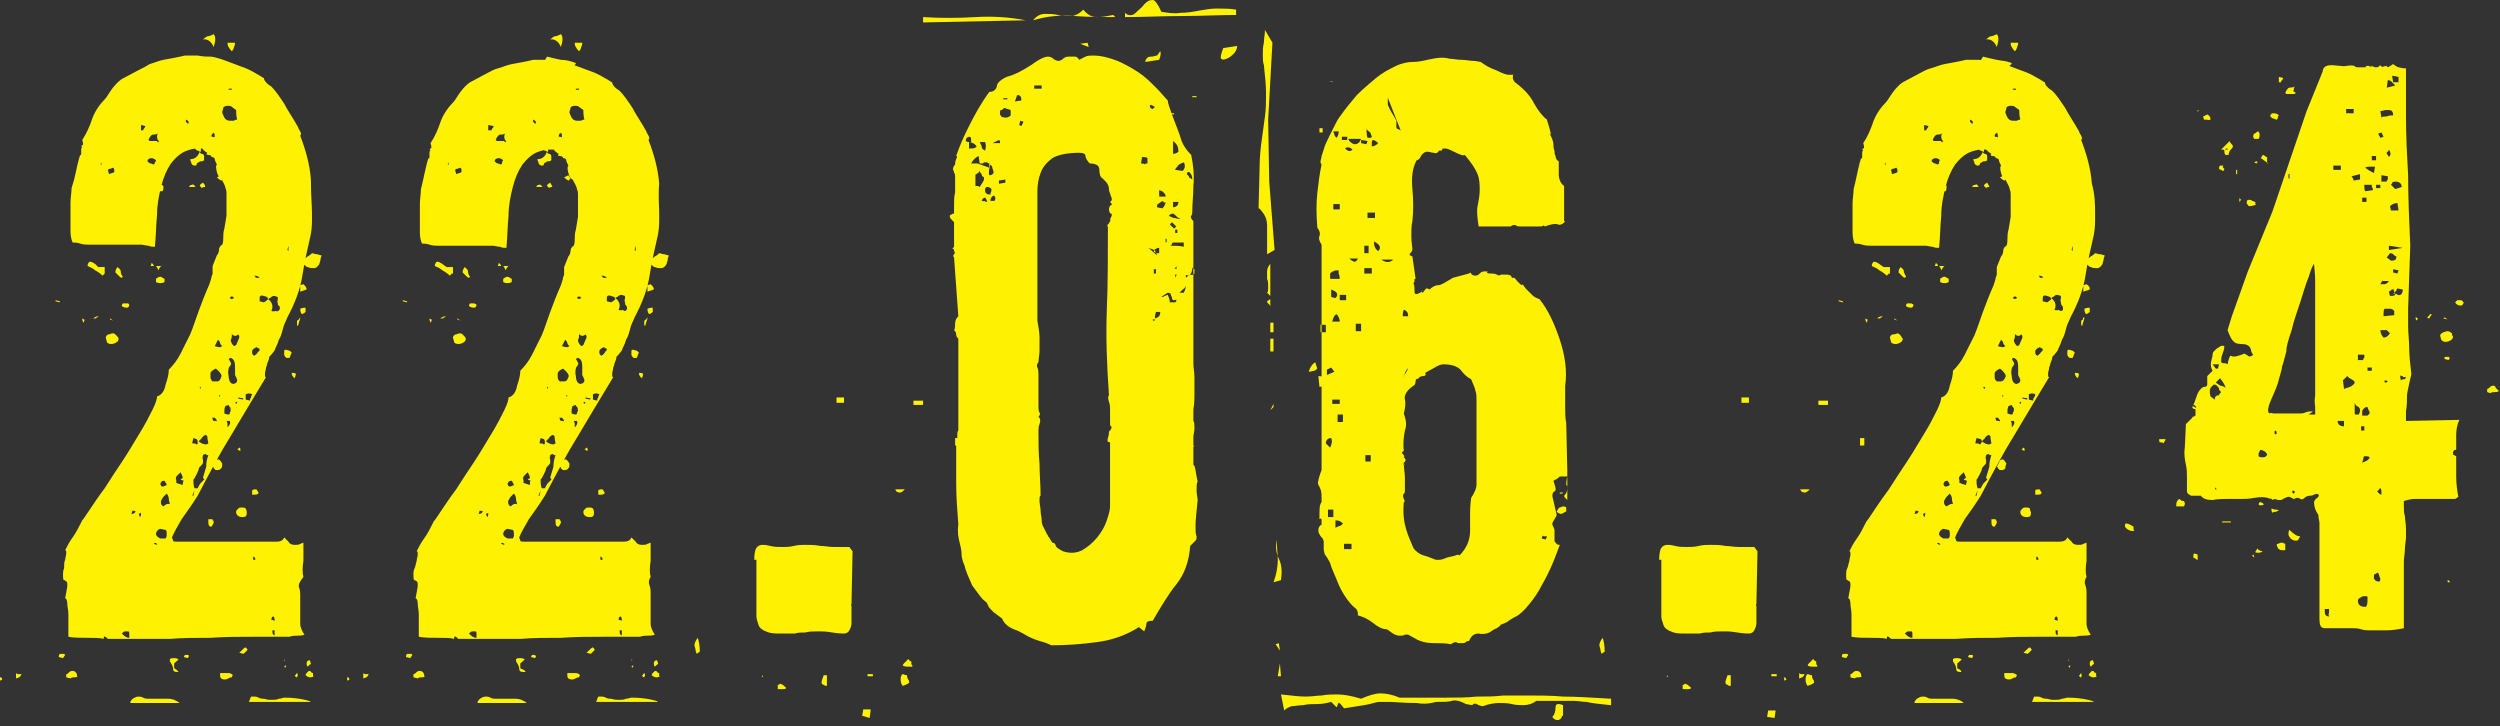
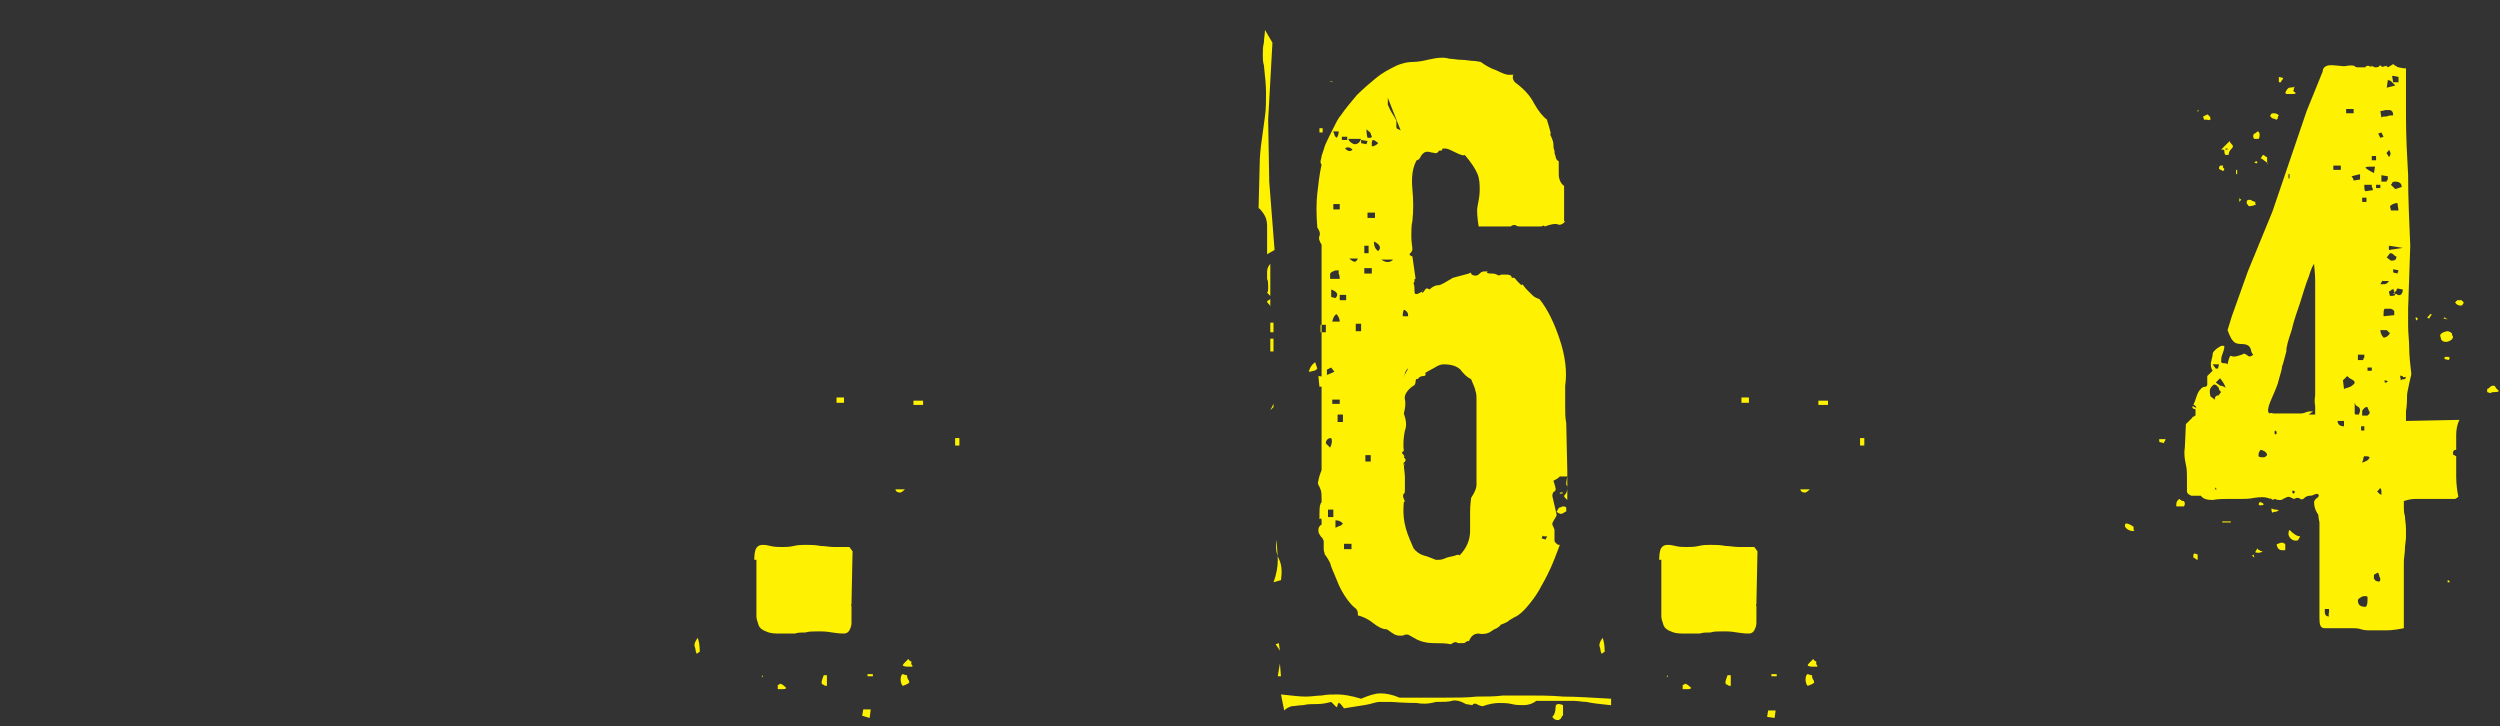
<svg xmlns="http://www.w3.org/2000/svg" width="234" height="68" viewBox="0 0 234 68" fill="none">
  <rect x="0" y="0" width="234" height="68" fill="#333333" stroke="none" />
  <g clip-path="url(#clip0_2001_68)">
-     <path d="M0.2 63.6C0.1 63.7 0 63.7 0 63.7V63.4H0.1C0.2 63.5 0.2 63.5 0.2 63.6ZM2 63.1C2 63.2 1.9 63.3 1.8 63.4C1.7 63.4 1.6 63.5 1.5 63.5C1.5 63.5 1.5 63.4 1.5 63.3C1.5 63.2 1.5 63.1 1.5 63C1.5 63 1.6 63.1 1.7 63.1H2ZM5.2 28.2V28.1L5.6 28.2V28.3L5.2 28.2ZM5.9 61.6L5.5 61.5C5.5 61.4 5.5 61.3 5.6 61.2H6L6.1 61.3L5.9 61.6ZM29.2 19.9C29.2 20.3 29.2 20.6 29.2 20.7C29.2 20.8 29.2 21.3 29.1 21.9C28.8 23.2 28.5 24.5 28.3 25.8C28.1 27.1 27.6 28.4 26.9 29.7C26.8 30 26.6 30.3 26.5 30.7C26.4 31.1 26.3 31.5 26.1 31.8C26 32.2 25.8 32.5 25.7 32.8C25.5 33.1 25.3 33.3 25.2 33.4C25.2 33.4 25.2 33.6 25.1 33.8C25 34 25 34.2 24.9 34.4C24.9 34.6 24.8 34.8 24.8 35C24.8 35.2 24.8 35.3 24.9 35.3C23.7 37.3 22.6 39.1 21.6 40.8C20.6 42.4 19.6 44.3 18.5 46.4C18 47.2 17.5 47.9 17 48.6C16.6 49.3 16.3 49.8 16.1 50.3C16.1 50.4 16.2 50.5 16.2 50.6C16.2 50.7 16.4 50.7 16.6 50.7C16.8 50.7 16.9 50.7 16.9 50.7C16.9 50.7 16.9 50.7 17.2 50.7C18.5 50.7 20 50.7 21.7 50.7C23.4 50.7 24.7 50.7 25.9 50.7C26.2 50.7 26.5 50.6 26.6 50.3C26.7 50.4 26.8 50.5 27 50.7C27.1 50.9 27.3 51 27.6 51C27.8 51 28 51 28.1 50.9C28.2 50.9 28.3 50.8 28.4 50.8C28.4 51.3 28.4 51.9 28.4 52.5C28.3 53.1 28.3 53.6 28.4 54C28 54.5 27.9 54.8 28 55C28.1 55.3 28.1 55.5 28.1 55.7V57V57.7C28.1 57.9 28.1 58.2 28.1 58.4C28.1 58.6 28.2 59 28.5 59.4C28.3 59.5 28 59.5 27.8 59.5C27.6 59.5 27.4 59.5 27.1 59.6C26.1 59.6 25 59.6 23.7 59.6C22.4 59.6 21.1 59.6 19.7 59.7C18.4 59.7 17.1 59.7 15.9 59.8C14.7 59.8 13.7 59.8 13 59.8H11.8H10.8H10.1C9.8 59.5 9.7 59.5 9.7 59.8C9.4 59.7 8.8 59.7 8.2 59.7C7.5 59.7 6.9 59.7 6.4 59.6C6.4 59.3 6.4 59 6.4 58.6C6.4 58.2 6.4 57.8 6.4 57.5C6.4 57.1 6.3 56.8 6.3 56.5C6.3 56.2 6.2 56 6.1 56C6.2 55.4 6.3 55 6.3 54.8C6.3 54.6 6.3 54.5 6.2 54.4C6.1 54.4 6.1 54.3 6 54.3C5.9 54.3 5.9 54.1 5.9 53.7C5.9 53.6 5.9 53.4 6 53.2C6 52.8 6 52.6 6.1 52.4C6.1 52.2 6.2 52 6.2 51.8C6.2 51.6 6.2 51.5 6.1 51.5C6.3 51.1 6.5 50.7 6.8 50.3C7.1 49.9 7.4 49.3 7.7 48.7C7.8 48.6 8 48.3 8.4 47.7C8.8 47.1 9.2 46.5 9.8 45.7C10.3 44.9 10.9 44 11.5 43.1C12.1 42.2 12.6 41.3 13.1 40.5C13.6 39.7 14 38.9 14.3 38.3C14.6 37.7 14.7 37.3 14.7 37.1C15.1 37 15.4 36.6 15.5 36C15.7 35.4 15.8 35 15.8 34.6C16.2 34.2 16.6 33.7 16.9 33.1C17.2 32.5 17.5 31.9 17.8 31.3C18.1 30.6 18.3 29.9 18.6 29.1C18.9 28.3 19.2 27.5 19.6 26.6C19.7 26.3 19.8 26 19.8 25.9C19.8 25.8 19.9 25.7 19.9 25.6C19.9 25.6 19.9 25.5 19.9 25.4C19.9 25.3 19.9 25.1 19.9 24.9L20.3 23.9C20.4 23.8 20.5 23.6 20.5 23.4C20.5 23.2 20.6 23 20.8 22.9C20.9 22.7 20.9 22.4 20.9 22.2C20.9 22 20.9 21.7 21 21.4L21.2 20.2V19C21.2 18.8 21.2 18.6 21.2 18.5C21.2 18.4 21.2 18.2 21.2 18.1C21.2 18 21.2 17.8 21.1 17.6C21.1 17.4 20.9 17.1 20.7 16.7C20.6 16.7 20.4 16.5 20.3 16.1C20.2 15.7 20.2 15.5 20.3 15.4C20.2 15.2 20.1 15 20.1 14.9C20.1 14.8 20 14.7 19.8 14.7C19.8 14.6 19.7 14.5 19.5 14.5C19.3 14.5 19.3 14.4 19.4 14.3C19.2 14.2 19 14 19 14C19 13.9 18.9 13.9 18.9 13.9C18.9 13.9 18.9 13.9 18.8 13.9C18.8 13.9 18.7 13.9 18.5 13.9C18.1 13.9 17.8 14 17.5 14.1C16.9 14.3 16.4 14.8 16 15.3C15.6 15.9 15.3 16.6 15.1 17.4C14.9 18.2 14.7 19.1 14.7 20.1C14.6 21.1 14.6 22.1 14.5 23.1C14.3 23.1 14.1 23.1 13.9 23C13.7 23 13.4 22.9 13.2 22.9H11.5H10H8.9H8.3C8.1 22.9 7.8 22.9 7.5 22.8C7.2 22.7 7 22.7 6.8 22.7C6.7 22.5 6.6 22.1 6.6 21.7C6.6 21.3 6.6 21.1 6.6 21C6.6 20.2 6.6 19.6 6.6 19C6.6 18.5 6.7 18 6.7 17.6C6.9 17 7 16.6 7.1 16.1C7.2 15.7 7.3 15.1 7.5 14.5C7.6 14.6 7.6 14.5 7.6 14.2C7.6 13.9 7.6 13.8 7.7 13.8C7.6 13.7 7.6 13.6 7.7 13.6C7.8 13.6 7.8 13.4 7.7 13.1C8.1 12.5 8.4 11.8 8.6 11.2C8.8 10.6 9.2 9.9 9.8 9.3C10 9.1 10.2 8.7 10.5 8.3C10.8 7.9 11.1 7.6 11.4 7.4C12 7.1 12.5 6.8 12.9 6.6C13.3 6.4 13.7 6.2 14 6C14.4 5.9 14.8 5.7 15.3 5.6C15.8 5.5 16.5 5.4 17.3 5.2C17.5 5.2 17.9 5.2 18.5 5.2C19 5.3 19.4 5.3 19.7 5.3C19.9 5.3 20.3 5.4 20.9 5.6C21.4 5.8 22 6 22.5 6.2C23.1 6.4 23.5 6.6 24 6.9C24.4 7.1 24.6 7.3 24.7 7.3C24.7 7.5 24.9 7.8 25.4 8.1C25.8 8.5 26.2 9.1 26.6 9.7C26.9 10.3 27.4 11 27.9 11.9C27.9 12 28 12.1 28.1 12.3C28.2 12.5 28.2 12.6 28.1 12.7C28.6 14 29 15.4 29.1 16.8C29.1 18.2 29.2 19.3 29.2 19.9ZM7.3 63.3C7.2 63.4 7 63.4 6.9 63.4C6.8 63.4 6.7 63.4 6.6 63.5L6.2 63.4V63.1C6.3 63.1 6.4 63 6.5 62.9C6.6 62.8 6.7 62.8 6.8 62.8C7 62.8 7.1 62.9 7.2 63.1V63.3H7.3ZM7.8 30.2C7.7 30 7.7 29.9 7.7 29.8C7.7 29.8 7.8 29.9 7.9 29.9C7.9 30 7.9 30.1 7.8 30.2ZM9.8 25.6L9.7 25.7L9.6 25.8C9.4 25.6 9.1 25.4 8.9 25.3C8.7 25.1 8.4 25 8.2 24.9C8.2 24.8 8.2 24.7 8.3 24.6C8.3 24.5 8.4 24.5 8.5 24.5C8.6 24.5 8.7 24.6 8.9 24.7C9 24.8 9.1 24.9 9.2 25C9.3 25 9.4 25 9.5 25C9.6 25 9.7 25 9.8 25V25.6ZM9.2 29.6C9.2 29.7 9.1 29.7 9.1 29.7C9.1 29.7 9 29.7 9 29.8H8.7C8.9 29.7 9 29.6 9.2 29.6ZM9.5 15.2L9.4 15.4H9.5V15.2ZM11.1 31.7C11.1 31.9 11 32 10.8 32.1C10.6 32.2 10.5 32.2 10.4 32.2C10.2 32.2 10 32.1 10 32C10 31.9 9.9 31.7 9.9 31.6C9.9 31.5 10 31.3 10.2 31.3C10.4 31.2 10.6 31.2 10.6 31.2C10.7 31.2 10.8 31.3 10.9 31.4C11.1 31.6 11.1 31.7 11.1 31.7ZM10.7 16.1C10.7 15.9 10.7 15.8 10.6 15.7C10.5 15.7 10.4 15.8 10.3 15.8C10.2 15.8 10.2 15.8 10.1 15.9L10.2 16.3C10.4 16.2 10.6 16.2 10.7 16.1ZM10.6 30L10.3 29.9V29.8L10.6 30ZM11.5 25.9L11.4 26C11.3 26 11.2 25.9 11.1 25.8C11 25.7 10.9 25.6 10.8 25.5C10.8 25.3 10.9 25.1 11 25C11.1 25.1 11.3 25.2 11.3 25.4C11.3 25.6 11.4 25.8 11.5 25.9ZM12.1 59.4C12.1 59.2 12.1 59.1 12 59.1C11.9 59.1 11.8 59.1 11.7 59.1C11.6 59.1 11.5 59.2 11.4 59.3C11.6 59.5 11.8 59.7 12.1 59.7C12.1 59.6 12.1 59.5 12.1 59.5C12.1 59.6 12.1 59.5 12.1 59.4ZM12.1 28.5C12.1 28.7 12 28.8 11.9 28.8C11.6 28.8 11.4 28.7 11.4 28.6C11.4 28.6 11.4 28.5 11.5 28.4H12L12.1 28.5ZM12.7 47.9C12.6 47.8 12.5 47.8 12.4 47.8L12.3 48.1C12.4 48.1 12.5 48.1 12.6 48L12.7 47.9ZM12.2 65.7C12.3 65.5 12.4 65.4 12.6 65.3C12.8 65.2 12.9 65.2 13 65.2C13.1 65.2 13.2 65.2 13.4 65.3C13.6 65.4 13.7 65.4 13.8 65.4C13.8 65.4 14 65.4 14.1 65.4C14.3 65.4 14.5 65.4 14.7 65.4C14.9 65.4 15.1 65.4 15.3 65.4C15.5 65.4 15.6 65.4 15.7 65.4C15.8 65.4 16 65.4 16.3 65.5C16.5 65.6 16.7 65.7 16.8 65.8H12.2V65.7ZM13 48.1C13 48.1 13 48.2 13.1 48.4C13.2 48.3 13.2 48.2 13.2 48L13 48.1ZM13.2 11.7C13.2 11.8 13.2 11.9 13.2 12C13.2 12.1 13.2 12.2 13.2 12.2H13.4C13.4 12.1 13.5 12 13.5 12C13.5 12 13.6 11.9 13.6 11.8L13.2 11.7ZM14.9 13.2C14.8 13.2 14.7 13 14.7 12.8C14.7 12.7 14.7 12.6 14.8 12.5C14.6 12.6 14.4 12.6 14.3 12.6C14.2 12.6 14 12.8 13.9 13.1L14 13.2H14.7C14.8 13.4 14.8 13.3 14.9 13.2ZM14.6 15C14.5 14.9 14.3 14.8 14.2 14.8C14 14.8 13.8 14.9 13.8 15.1C13.9 15.2 14 15.3 14.1 15.3C14.2 15.3 14.3 15.4 14.4 15.4C14.4 15.4 14.5 15.3 14.5 15.2C14.6 15.1 14.6 15 14.6 15ZM14.1 24.9L14.2 24.6C14.3 24.7 14.4 24.8 14.4 24.9H14.1ZM14.5 50.8L14.4 50.9L14.7 51V50.9L14.5 50.8ZM15.1 24.8C15.1 24.8 15.1 24.9 15 25C14.9 25.1 14.9 25.2 14.8 25.3C14.8 25.2 14.7 25 14.6 24.9H15.1V24.8ZM15.6 50.2C15.6 50.1 15.6 50 15.6 49.9C15.6 49.8 15.6 49.7 15.5 49.6L15 49.5C14.9 49.5 14.8 49.6 14.7 49.7C14.5 50 14.6 50.2 15 50.4C15.1 50.4 15.3 50.4 15.5 50.4L15.6 50.2ZM15.4 26.4C15.2 26.5 15.1 26.5 15 26.5C14.9 26.5 14.8 26.5 14.6 26.4V26.1C14.7 26 14.9 25.9 15 25.9C15.1 25.9 15.2 26 15.4 26.1V26.4ZM15.3 17.5C15.3 17.6 15.3 17.8 15.2 17.9H14.8C14.8 17.9 14.7 17.8 14.7 17.7C14.7 17.6 14.7 17.5 14.8 17.4C14.9 17.4 15 17.3 15.1 17.3C15.2 17.3 15.3 17.4 15.3 17.5ZM15.6 45.4C15.6 45.3 15.5 45.2 15.4 45C15.3 45 15.2 45 15.1 45.1L15 45.3L15.1 45.5C15.2 45.6 15.4 45.5 15.6 45.4ZM15.9 47.2C15.9 47.1 15.8 46.9 15.8 46.7C15.8 46.5 15.7 46.3 15.6 46.2C15.5 46.3 15.4 46.4 15.3 46.5C15.2 46.6 15.2 46.7 15.1 46.8C15 47.1 15.1 47.3 15.3 47.4C15.5 47.2 15.7 47.1 15.9 47.2ZM16.7 62.9H16.6C16.3 62.9 16.2 62.8 16.2 62.6C16.2 62.4 16.1 62.2 15.9 61.9V61.7C16 61.6 16.1 61.6 16.3 61.6C16.4 61.6 16.5 61.6 16.7 61.7C16.7 61.8 16.5 61.9 16.3 62.1V62.5C16.3 62.6 16.4 62.6 16.4 62.6C16.5 62.7 16.6 62.7 16.7 62.9ZM17.2 45L16.9 44.9L17 44.8C17 44.8 17.1 44.8 17.1 44.7C17.1 44.6 17 44.4 16.9 44.2C16.7 44.4 16.6 44.5 16.5 44.6C16.5 44.7 16.4 44.8 16.5 44.9C16.5 45 16.5 45.1 16.5 45.2L17.1 45.4C17.1 45.1 17.2 45 17.2 45ZM17.7 61.4C17.6 61.5 17.6 61.6 17.6 61.6L17.2 61.5L17.3 61.3H17.6L17.7 61.4ZM17.6 11.6C17.7 11.5 17.7 11.3 17.4 11.2V11.4L17.6 11.6ZM18.3 17.5C18.2 17.5 18.1 17.5 18 17.5C17.9 17.5 17.8 17.5 17.7 17.5C17.7 17.4 17.8 17.3 18 17.3C18 17.2 18.2 17.3 18.3 17.5ZM19.1 15C19 15.1 18.9 15.1 18.8 15.1C18.7 15.1 18.7 15.1 18.6 15.2C18.5 15.2 18.4 15.3 18.4 15.4C18.4 15.5 18.3 15.5 18.2 15.5C18.1 15.5 17.9 15.4 17.9 15.2C17.8 15 17.8 14.9 17.8 14.9C18.2 14.9 18.5 14.7 18.7 14.2C18.7 14.3 18.8 14.4 18.9 14.4C19 14.4 19.1 14.5 19.1 14.6V15ZM18.2 45.9L18 46.4H18.1L18.2 45.9ZM19.5 42.6C19.3 42.6 19.3 42.6 19.3 42.5C19.2 42.5 19.1 42.5 19 42.6C19 42.7 18.9 42.9 19 43C19 43.1 19 43.2 19 43.3C19 43.4 18.9 43.5 18.8 43.6C18.7 43.7 18.6 43.8 18.6 43.9C18.6 44 18.5 44.2 18.4 44.4C18.3 44.6 18.2 44.8 18.1 44.9C18.1 45.1 18.1 45.4 18.2 45.7C18.3 45.7 18.4 45.7 18.5 45.7C18.6 45.5 18.7 45.3 18.8 45.2C18.9 45.1 19 45 19.1 44.9C19.1 44.8 19.1 44.8 19.1 44.8C19.1 44.8 19 44.8 19 44.7C19.1 44.4 19.2 44 19.3 43.7C19.3 43.2 19.4 42.9 19.5 42.6ZM21.4 5.9C21.4 6 21.3 6.1 21.1 6.2C21 6.3 20.9 6.5 20.7 6.6C20.6 6.8 20.5 7 20.6 7.2C20.6 7.4 20.8 7.6 21 7.8C20.8 7.8 20.5 7.8 20.1 7.8C19.7 7.7 19.4 7.6 19.2 7.5C19.2 7.4 19.2 7.3 19.4 7.1C19.6 6.9 19.8 6.7 19.9 6.5C19.9 5.9 19.6 5.7 19.2 5.8C18.8 5.9 18.4 5.9 18 5.9C18 5.8 18.1 5.7 18.3 5.7C18.5 5.7 18.6 5.5 18.7 5.3C19.1 5.4 19.5 5.5 20 5.6C20.4 5.6 20.9 5.7 21.4 5.9ZM18.5 41.4C18.5 41.3 18.5 41.2 18.4 41.1L18.1 41C18.1 41.1 18 41.3 18 41.5C18.2 41.5 18.3 41.5 18.4 41.6C18.4 41.6 18.5 41.6 18.5 41.5V41.4ZM18.7 14.2C18.7 14.2 18.6 14.1 18.5 14.1C18.4 14.1 18.4 14 18.3 14V13.7C18.3 13.7 18.4 13.7 18.5 13.6C18.7 13.6 18.8 13.7 18.8 13.9V14.2H18.7ZM19.5 41.5C19.5 41.4 19.4 41.1 19.4 40.8L19.2 40.7C19.1 40.8 18.9 40.9 18.9 41C18.8 41.1 18.7 41.2 18.6 41.3C18.6 41.3 18.7 41.4 18.9 41.5C19.1 41.6 19.3 41.6 19.3 41.6L19.5 41.5ZM19.2 17.5C19.1 17.5 19 17.5 18.9 17.6L18.8 17.5L18.7 17.4C18.7 17.3 18.8 17.2 19 17.1C19.2 17.3 19.2 17.4 19.2 17.5ZM18.8 36.4C18.8 36.3 18.8 36.2 18.7 36.2C18.7 36.3 18.7 36.3 18.8 36.4ZM20 3.2C20.2 3.4 20.2 3.8 20 4.4C19.8 3.9 19.4 3.6 19 3.7C19.1 3.6 19.2 3.5 19.4 3.4C19.6 3.4 19.8 3.3 20 3.2ZM19.3 44.6C19.3 44.7 19.3 44.7 19.3 44.6ZM20 48.9C20 49 19.9 49.1 19.8 49.3C19.6 49.3 19.5 49.2 19.5 48.9C19.5 48.8 19.5 48.7 19.5 48.7V48.6H19.9V48.7C20 48.7 20 48.8 20 48.9ZM20.7 35.3C20.8 35.2 20.7 34.9 20.2 34.5C20 34.6 19.8 34.7 19.7 34.9C19.7 35 19.7 35.1 19.7 35.3C19.7 35.5 19.8 35.6 19.9 35.7C20 35.7 20.1 35.7 20.3 35.7C20.5 35.7 20.6 35.6 20.7 35.3ZM20.3 39.3C20.3 39.3 20.2 39.3 20.2 39.2L20.1 39.1H20C20 39.1 20 39.1 19.9 39.1H19.8C19.8 39.1 19.9 39.1 19.9 39.2C19.9 39.3 19.9 39.3 20 39.4C20.1 39.4 20.2 39.4 20.2 39.4C20.2 39.5 20.3 39.4 20.3 39.3ZM20.1 12.8C20.1 12.7 20.1 12.5 20 12.4C20 12.4 20 12.5 19.9 12.5C19.9 12.5 19.8 12.6 19.8 12.7C19.8 12.8 19.8 12.8 19.9 12.8C20 12.8 20.1 12.9 20.1 12.8ZM20.7 43.8C20.7 43.9 20.5 44 20.4 44C20.2 44 20.1 44 20.1 43.9C20 43.9 20 43.8 20 43.8C20 43.8 20 43.7 19.9 43.7L20.2 43.1C20.3 43 20.4 43 20.5 43C20.6 43.1 20.7 43.2 20.8 43.4C20.8 43.6 20.8 43.8 20.7 43.8ZM20.8 32.4C20.7 32.3 20.6 32.2 20.6 32.1C20.6 32 20.5 31.9 20.4 31.8L20.1 32.4C20.4 32.5 20.6 32.5 20.6 32.5L20.8 32.4ZM20.9 16.7L20.8 16.8C20.8 16.8 20.8 16.9 20.7 16.9C20.5 16.8 20.4 16.7 20.3 16.6L20.7 16.4L20.9 16.7ZM20.6 37H20.5V37.1H20.6V37ZM21.8 63.2C21.7 63.3 21.7 63.4 21.7 63.4C21.6 63.4 21.5 63.4 21.4 63.5C21.3 63.5 21.2 63.6 21.1 63.6C21 63.6 20.8 63.6 20.7 63.5C20.6 63.4 20.6 63.3 20.6 63.2C20.6 63.1 20.6 63.1 20.6 63.1C20.6 63.1 20.6 63.1 20.6 63H21.1C21.2 63 21.3 63 21.4 63C21.6 63 21.7 63.1 21.8 63.2ZM22.2 11.2C22.1 10.8 22.1 10.5 22.1 10.3C22 10.2 21.8 10.1 21.7 10C21.6 9.9 21.4 9.9 21.3 9.9C21.1 9.9 20.9 10 20.9 10.1C20.9 10.2 20.8 10.4 20.8 10.5C20.8 10.6 20.9 10.8 21 11C21.1 11.2 21.3 11.3 21.5 11.3C21.6 11.3 21.7 11.3 21.9 11.3C22 11.2 22.1 11.2 22.2 11.2ZM21.6 38.2C21.5 38.1 21.4 38 21.4 37.9L21.1 38C21 38.2 21 38.4 21 38.5C21 38.6 21 38.6 21 38.7L21.3 38.8C21.4 38.8 21.5 38.8 21.5 38.7C21.5 38.6 21.6 38.5 21.6 38.4C21.6 38.3 21.5 38.3 21.6 38.2ZM22.2 35.6C22.2 35.5 22.1 35.3 22 35.1C22 35 22 34.7 22 34.3C22 33.9 21.9 33.6 21.6 33.5C21.5 33.5 21.5 33.5 21.5 33.5C21.5 33.5 21.5 33.6 21.4 33.6C21.6 33.9 21.7 34.1 21.6 34.1C21.6 34.2 21.5 34.3 21.5 34.3C21.5 34.3 21.4 34.4 21.4 34.5C21.4 34.6 21.3 34.8 21.4 35.2C21.4 35.5 21.5 35.8 21.7 35.9C21.8 35.9 21.9 36 21.9 35.9H22C22.1 35.8 22.2 35.8 22.2 35.6ZM22 4C22 4.1 22 4.2 21.9 4.4C21.9 4.5 21.8 4.7 21.7 4.8C21.6 4.7 21.5 4.6 21.4 4.4C21.3 4.3 21.3 4.1 21.3 4H22ZM21.2 39.4C21.3 39.5 21.3 39.7 21.3 40C21.5 39.8 21.6 39.6 21.5 39.4H21.2ZM21.7 8.3H21.4V8.4H21.7V8.3ZM21.9 27.9C21.8 27.7 21.6 27.7 21.5 27.9L21.7 28L21.9 27.9ZM22.4 31.6C22.4 31.5 22.4 31.4 22.3 31.3C22.2 31.4 22 31.5 21.9 31.4C21.8 31.4 21.7 31.3 21.7 31.2C21.7 31.5 21.7 31.7 21.6 31.8C21.6 31.9 21.6 32.1 21.9 32.4L22.1 32.3L22.4 31.6ZM22.2 37.6L22 37.7L22.1 37.8L22.2 37.7V37.6ZM23.1 48C23.1 48.3 23 48.4 22.7 48.4C22.3 48.4 22.1 48.2 22.1 47.9C22.1 47.8 22.2 47.7 22.3 47.6C22.4 47.5 22.5 47.5 22.6 47.5C22.8 47.5 22.9 47.5 23 47.6C23.1 47.8 23.1 47.9 23.1 48ZM22.5 42.2C22.5 42.2 22.4 42.2 22.3 42.1C22.2 42.1 22.2 42 22.3 42L22.4 41.9C22.5 41.9 22.5 42 22.5 42.2ZM22.3 37.2V37.3L22.7 37.4L22.8 37.3L22.3 37.2ZM22.8 61.2L22.4 61.1C22.5 61 22.6 60.9 22.7 60.8C22.8 60.7 22.9 60.6 23 60.6L23.1 60.7C23.1 60.7 23.1 60.8 23.2 60.8L22.8 61.2ZM23.6 36.9C23.4 36.8 23.2 36.8 23 36.9V37.4L23.4 37.5C23.4 37.4 23.4 37.3 23.5 37.2C23.5 37 23.6 37 23.6 36.9ZM23.3 65.7C23.4 65.4 23.5 65.2 23.5 65.2C23.5 65.2 23.6 65.2 23.8 65.2C23.9 65.2 24 65.2 24.2 65.3C24.4 65.4 24.5 65.4 24.6 65.4C24.8 65.4 25 65.5 25.2 65.5C25.4 65.5 25.5 65.5 25.6 65.5C25.7 65.5 25.9 65.5 26.1 65.4C26.3 65.4 26.5 65.3 26.6 65.3C26.9 65.3 27.3 65.3 28 65.4C28.6 65.5 29 65.6 29.1 65.7H23.3ZM24.3 32.8C24.3 32.7 24.3 32.6 24.2 32.6C24.1 32.6 24.1 32.5 24 32.5C23.8 32.6 23.6 32.7 23.6 32.9C23.6 33.1 23.6 33.2 23.8 33.3C23.9 33.2 24.1 33.1 24.1 33C24.2 32.9 24.3 32.8 24.3 32.8ZM24.2 46.1C24.2 46.2 24.1 46.3 23.9 46.3C23.8 46.3 23.7 46.3 23.7 46.3H23.6V45.9C23.7 45.8 23.8 45.8 24 45.8L24.2 46.1ZM23.9 52.4C23.9 52.2 23.8 52.1 23.7 52.1V52.4H23.9ZM24.2 25.9C24 25.8 23.9 25.8 23.8 25.8L23.9 25.9C23.9 25.9 23.9 26 24 26C24.1 26 24.2 26 24.2 26C24.3 26.1 24.3 26 24.2 25.9ZM25 27.8L24.7 27.7C24.4 27.6 24.3 27.7 24.3 27.9V28.2L24.7 28.3C24.7 28.3 24.9 28.2 25.1 28L25 27.8ZM26.2 28.9C26.2 28.8 26.2 28.7 26.1 28.6C26 28.6 26 28.5 26 28.4C26 28.3 25.9 28.2 26 28.1C26 28 26 27.9 26 27.8L25.7 27.7C25.6 27.7 25.5 27.7 25.4 27.8C25.3 27.9 25.2 27.9 25.1 28C25.5 28.3 25.6 28.7 25.4 29.1C25.4 29.1 25.6 29.2 25.8 29.1C26 29.2 26.1 29.1 26.2 28.9ZM25.7 58.1C25.7 57.9 25.7 57.8 25.6 57.7C25.5 57.7 25.4 57.8 25.4 58L25.7 58.1ZM25.7 59H25.5C25.5 59.2 25.5 59.4 25.6 59.4L25.7 59.5V59ZM27.1 33.5C27 33.5 26.9 33.5 26.8 33.5C26.7 33.4 26.6 33.3 26.6 33.2C26.6 33.1 26.6 33 26.6 32.9C26.6 32.7 26.7 32.7 27 32.8C27.1 32.8 27.2 32.9 27.2 32.9L27.3 33L27.1 33.5ZM26.7 62.5L26.6 62.4L26.7 62.3H26.8L26.7 62.5ZM26.7 61.9L26.6 61.8V61.7L26.7 61.9ZM27 23L26.9 23.4L27 23.5V23ZM27.6 35.4C27.4 35.3 27.3 35.1 27.3 34.9C27.5 34.9 27.6 34.9 27.7 35L27.6 35.4ZM27.8 63.4C27.8 63.5 27.8 63.5 27.8 63.4C27.7 63.4 27.6 63.3 27.6 63.2C27.6 63.2 27.7 63.2 27.7 63.1L27.8 63C27.9 63.1 27.9 63.2 27.8 63.4ZM28.1 29.7C28.1 29.8 28.1 29.9 28 30.1C28 30.2 27.9 30.4 27.9 30.5C27.9 30.5 27.8 30.5 27.8 30.4C27.8 30.3 27.8 30.2 27.8 30.1C27.8 30 27.9 29.9 28 29.9C28 29.8 28.1 29.7 28.1 29.7ZM28.6 29.2C28.6 29.2 28.5 29.3 28.3 29.4C28.2 29.4 28.1 29.2 28.1 28.9C28.3 28.8 28.5 28.8 28.6 28.8V29.2ZM28.7 27.1C28.6 27.1 28.5 27.2 28.4 27.2C28.3 27.2 28.2 27.3 28.1 27.3C28.1 27.2 28.1 27.1 28.1 27C28.1 26.9 28.1 26.8 28.1 26.7L28.4 26.6C28.6 26.8 28.7 26.9 28.7 27.1ZM30.1 23.9C30.1 24 30 24.1 30 24.3C30 24.4 29.9 24.6 29.9 24.7C29.8 24.9 29.6 25.1 29.4 25.1C29.2 25.1 29 25.1 28.8 25C28.7 25 28.6 24.9 28.5 24.8C28.4 24.7 28.4 24.5 28.5 24.3C28.5 24.2 28.7 24.1 28.8 24C29 23.9 29.1 23.8 29.2 23.7C29.3 23.7 29.5 23.8 29.7 23.8C29.8 23.8 29.9 23.9 30.1 23.9ZM29.4 63.3C29.2 63.4 29.1 63.4 29 63.4C28.9 63.4 28.7 63.3 28.6 63.2C28.6 63.1 28.7 63 28.7 63L28.8 62.9L28.9 62.8C29 62.8 29.1 62.8 29.1 62.9C29.1 62.9 29.2 63 29.3 63V63.3H29.4ZM29.1 62.1C29.1 62.1 29.1 62.2 29 62.2L28.8 62.4C28.7 62.3 28.7 62.2 28.7 62.1C28.7 61.9 28.8 61.8 29 61.8L29.1 62.1Z" fill="#FEF101" />
-     <path d="M32.7 63.6C32.6 63.7 32.5 63.7 32.5 63.7V63.4H32.6C32.7 63.5 32.7 63.5 32.7 63.6ZM34.5 63.1C34.5 63.2 34.4 63.3 34.3 63.4C34.2 63.4 34.1 63.5 34 63.5C34 63.5 34 63.4 34 63.3C34 63.2 34 63.1 34 63C34 63 34.1 63.1 34.2 63.1H34.5ZM37.7 28.2V28.1L38.1 28.2V28.3L37.7 28.2ZM38.4 61.6L38 61.5C38 61.4 38 61.3 38.1 61.2H38.5L38.6 61.3L38.4 61.6ZM61.7 19.9C61.7 20.3 61.7 20.6 61.7 20.7C61.7 20.8 61.7 21.3 61.6 21.9C61.3 23.2 61 24.5 60.8 25.8C60.6 27.1 60.1 28.4 59.4 29.7C59.3 30 59.1 30.3 59 30.7C58.9 31.1 58.8 31.5 58.6 31.8C58.5 32.2 58.3 32.5 58.2 32.8C58 33.1 57.8 33.3 57.7 33.4C57.7 33.4 57.7 33.6 57.6 33.8C57.5 34 57.5 34.2 57.4 34.4C57.4 34.6 57.3 34.8 57.3 35C57.3 35.2 57.3 35.3 57.4 35.3C56.2 37.3 55.1 39.1 54.1 40.8C53.1 42.4 52.1 44.3 51 46.4C50.5 47.2 50 47.9 49.5 48.6C49.1 49.3 48.8 49.8 48.6 50.3C48.6 50.4 48.7 50.5 48.7 50.6C48.7 50.7 48.9 50.7 49.1 50.7C49.3 50.7 49.4 50.7 49.4 50.7C49.4 50.7 49.4 50.7 49.7 50.7C51 50.7 52.5 50.7 54.2 50.7C55.9 50.7 57.2 50.7 58.4 50.7C58.7 50.7 59 50.6 59.1 50.3C59.2 50.4 59.3 50.5 59.5 50.7C59.6 50.9 59.8 51 60.1 51C60.3 51 60.5 51 60.6 50.9C60.7 50.9 60.8 50.8 60.9 50.8C60.9 51.3 60.9 51.9 60.9 52.5C60.8 53.1 60.8 53.6 60.9 54C60.7 54.3 60.7 54.6 60.8 54.8C60.9 55.1 60.9 55.3 60.9 55.5V57V57.7C60.9 57.9 60.9 58.2 60.9 58.4C60.9 58.6 61 59 61.3 59.4C61.1 59.5 60.8 59.5 60.6 59.5C60.4 59.5 60.2 59.5 59.9 59.6C58.9 59.6 57.8 59.6 56.5 59.6C55.2 59.6 53.9 59.6 52.5 59.7C51.2 59.7 49.9 59.7 48.7 59.8C47.5 59.8 46.5 59.8 45.8 59.8H44.6H43.6H42.9C42.6 59.5 42.5 59.5 42.5 59.8C42.2 59.7 41.6 59.7 41 59.7C40.3 59.7 39.7 59.7 39.2 59.6C39.2 59.3 39.2 59 39.2 58.6C39.2 58.2 39.2 57.8 39.2 57.5C39.2 57.1 39.1 56.8 39.1 56.5C39.1 56.2 39 56 38.9 56C39 55.4 39.1 55 39.1 54.8C39.1 54.6 39.1 54.5 39 54.4C38.9 54.4 38.9 54.3 38.8 54.3C38.7 54.3 38.7 54.1 38.7 53.7C38.7 53.6 38.7 53.4 38.8 53.2C38.9 53 38.9 52.8 39 52.5C39 52.3 39.1 52.1 39.1 51.9C39.1 51.7 39.1 51.6 39 51.6C39.2 51.2 39.4 50.8 39.7 50.4C40 50 40.3 49.4 40.6 48.8C40.7 48.7 40.9 48.4 41.3 47.8C41.7 47.2 42.1 46.6 42.7 45.8C43.2 45 43.8 44.1 44.4 43.2C45 42.3 45.5 41.4 46 40.6C46.5 39.8 46.9 39 47.2 38.4C47.5 37.8 47.6 37.4 47.6 37.2C48 37.1 48.3 36.7 48.4 36.1C48.6 35.5 48.7 35.1 48.7 34.7C49.1 34.3 49.5 33.8 49.8 33.2C50.1 32.6 50.4 32 50.7 31.4C51 30.7 51.2 30 51.5 29.2C51.8 28.4 52.1 27.6 52.5 26.7C52.6 26.4 52.7 26.1 52.7 26C52.7 25.9 52.8 25.8 52.8 25.7C52.8 25.7 52.8 25.6 52.8 25.5C52.8 25.4 52.8 25.2 52.8 25L53.2 24C53.3 23.9 53.4 23.7 53.4 23.5C53.4 23.3 53.5 23.1 53.7 23C53.8 22.8 53.8 22.5 53.8 22.3C53.8 22.1 53.8 21.8 53.9 21.5L54.1 20.3V19.1C54.1 18.9 54.1 18.7 54.1 18.6C54.1 18.5 54.1 18.3 54.1 18.2C54.1 18.1 54.1 17.9 54 17.7C54 17.5 53.8 17.2 53.6 16.8C53.5 16.8 53.3 16.6 53.2 16.2C53.1 15.8 53.1 15.6 53.2 15.5C53.1 15.3 53 15.1 53 15C53 14.9 52.9 14.8 52.7 14.8C52.7 14.7 52.6 14.6 52.4 14.6C52.2 14.6 52.2 14.5 52.3 14.4C52.1 14.3 51.9 14.1 51.9 14.1C51.9 14 51.8 14 51.8 14C51.8 14 51.8 14 51.7 14C51.7 14 51.6 14 51.4 14C51 14 50.7 14.1 50.4 14.2C49.8 14.4 49.3 14.9 48.9 15.4C48.5 16 48.2 16.7 48 17.5C47.8 18.3 47.6 19.2 47.6 20.2C47.5 21.2 47.5 22.2 47.4 23.2C47.2 23.2 47 23.2 46.8 23.1C46.6 23.1 46.3 23 46.1 23H44.4H42.6H41.5H41C40.8 23 40.5 23 40.2 22.9C39.9 22.8 39.7 22.8 39.5 22.8C39.4 22.6 39.3 22.2 39.3 21.8C39.3 21.4 39.3 21.2 39.3 21.1C39.3 20.3 39.3 19.7 39.3 19.1C39.3 18.6 39.4 18.1 39.4 17.7C39.5 17.3 39.6 16.9 39.7 16.4C39.8 16 39.9 15.4 40.1 14.8C40.2 14.9 40.2 14.8 40.2 14.5C40.2 14.2 40.2 14.1 40.3 14.1C40.2 14 40.2 13.9 40.3 13.9C40.4 13.9 40.4 13.7 40.3 13.4C40.7 12.8 41 12.1 41.2 11.5C41.4 10.9 41.8 10.2 42.4 9.6C42.6 9.4 42.8 9 43.1 8.6C43.4 8.2 43.7 7.9 44 7.7C44.6 7.4 45.1 7.1 45.5 6.9C45.9 6.7 46.2 6.5 46.6 6.4C47 6.3 47.4 6.1 47.9 6C48.4 5.9 49.1 5.8 49.9 5.6C50.1 5.6 50.5 5.6 51.1 5.6C51.6 5.7 52 5.7 52.3 5.7C52.5 5.7 52.9 5.8 53.5 6C54 6.2 54.6 6.4 55.1 6.6C55.7 6.8 56.1 7 56.6 7.3C57 7.5 57.2 7.7 57.3 7.7C57.3 7.9 57.5 8.2 58 8.5C58.4 8.9 58.8 9.5 59.2 10.1C59.5 10.7 60 11.4 60.5 12.3C60.5 12.4 60.6 12.5 60.7 12.7C60.8 12.9 60.8 13 60.7 13.1C61.2 14.4 61.6 15.8 61.7 17.2C61.6 18.2 61.7 19.3 61.7 19.9ZM39.8 63.3C39.7 63.4 39.5 63.4 39.4 63.4C39.3 63.4 39.2 63.4 39.1 63.5L38.7 63.4V63.1C38.8 63.1 38.9 63 39 62.9C39.1 62.8 39.2 62.8 39.3 62.8C39.5 62.8 39.6 62.9 39.7 63.1V63.3H39.8ZM40.3 30.2C40.2 30 40.2 29.9 40.2 29.8C40.2 29.8 40.3 29.9 40.4 29.9C40.4 30 40.4 30.1 40.3 30.2ZM42.3 25.6L42.2 25.7L42.1 25.8C41.9 25.6 41.6 25.4 41.4 25.3C41.2 25.1 40.9 25 40.7 24.9C40.7 24.8 40.7 24.7 40.8 24.6C40.8 24.5 40.9 24.5 41 24.5C41.1 24.5 41.2 24.6 41.4 24.7C41.5 24.8 41.7 24.9 41.8 25C41.9 25 42 25 42.1 25C42.2 25 42.3 25 42.4 25V25.6H42.3ZM41.7 29.6C41.7 29.7 41.6 29.7 41.6 29.7C41.6 29.7 41.5 29.7 41.5 29.8H41.2C41.4 29.7 41.5 29.6 41.7 29.6ZM42 15.2L41.9 15.4H42V15.2ZM43.6 31.7C43.6 31.9 43.5 32 43.3 32.1C43.1 32.2 43 32.2 42.9 32.2C42.7 32.2 42.5 32.1 42.5 32C42.5 31.9 42.4 31.7 42.4 31.6C42.4 31.5 42.5 31.3 42.7 31.3C42.9 31.2 43.1 31.2 43.1 31.2C43.2 31.2 43.3 31.3 43.4 31.4C43.6 31.6 43.6 31.7 43.6 31.7ZM43.2 16.1C43.2 15.9 43.2 15.8 43.1 15.7C43 15.7 42.9 15.8 42.8 15.8C42.7 15.8 42.7 15.8 42.6 15.9L42.7 16.3C42.9 16.2 43.1 16.2 43.2 16.1ZM43.1 30L42.8 29.9V29.8L43.1 30ZM44 25.9L43.9 26C43.8 26 43.7 25.9 43.6 25.8C43.5 25.7 43.4 25.6 43.3 25.5C43.3 25.3 43.4 25.1 43.5 25C43.6 25.1 43.8 25.2 43.8 25.4C43.8 25.6 43.9 25.8 44 25.9ZM44.6 59.4C44.6 59.2 44.6 59.1 44.5 59.1C44.4 59.1 44.3 59.1 44.2 59.1C44.1 59.1 44 59.2 43.9 59.3C44.1 59.5 44.3 59.7 44.6 59.7C44.6 59.6 44.6 59.5 44.6 59.5C44.6 59.6 44.6 59.5 44.6 59.4ZM44.6 28.5C44.6 28.7 44.5 28.8 44.4 28.8C44.1 28.8 43.9 28.7 43.9 28.6C43.9 28.6 43.9 28.5 44 28.4H44.4L44.6 28.5ZM45.2 47.9C45.1 47.8 45 47.8 44.9 47.8L44.8 48.1C44.9 48.1 45 48.1 45.1 48L45.2 47.9ZM44.7 65.7C44.8 65.5 44.9 65.4 45.1 65.3C45.3 65.2 45.4 65.2 45.5 65.2C45.6 65.2 45.7 65.2 45.9 65.3C46.1 65.4 46.2 65.4 46.3 65.4C46.3 65.4 46.5 65.4 46.6 65.4C46.8 65.4 47 65.4 47.2 65.4C47.4 65.4 47.6 65.4 47.8 65.4C48 65.4 48.1 65.4 48.2 65.4C48.3 65.4 48.5 65.4 48.8 65.5C49 65.6 49.2 65.7 49.3 65.8H44.7V65.7ZM45.5 48.1C45.5 48.1 45.5 48.2 45.6 48.4C45.7 48.3 45.7 48.2 45.7 48L45.5 48.1ZM45.7 11.7C45.7 11.8 45.7 11.9 45.7 12C45.7 12.1 45.7 12.2 45.7 12.2H46C46 12.1 46.1 12 46.1 12C46.1 12 46.2 11.9 46.2 11.8L45.7 11.7ZM47.4 13.2C47.3 13.2 47.2 13 47.2 12.8C47.2 12.7 47.2 12.6 47.3 12.5C47.1 12.6 46.9 12.6 46.8 12.6C46.7 12.6 46.5 12.8 46.4 13.1L46.5 13.2H47.2C47.3 13.4 47.3 13.3 47.4 13.2ZM47.1 15C47 14.9 46.8 14.8 46.7 14.8C46.5 14.8 46.3 14.9 46.3 15.1C46.4 15.2 46.5 15.3 46.6 15.3C46.7 15.3 46.8 15.4 46.9 15.4C46.9 15.4 47 15.3 47 15.2C47 15.1 47.1 15 47.1 15ZM46.6 24.9L46.7 24.6C46.8 24.7 46.9 24.8 46.9 24.9H46.6ZM47 50.8L46.9 50.9L47.2 51V50.9L47 50.8ZM47.6 24.8C47.6 24.8 47.6 24.9 47.5 25C47.4 25.1 47.4 25.2 47.3 25.3C47.3 25.2 47.2 25 47.1 24.9H47.6V24.8ZM48.1 50.2C48.1 50.1 48.1 50 48.1 49.9C48.1 49.8 48.1 49.7 48 49.6L47.5 49.5C47.4 49.5 47.3 49.6 47.2 49.7C47 50 47.1 50.2 47.5 50.4C47.6 50.4 47.8 50.4 48 50.4L48.1 50.2ZM47.9 26.4C47.7 26.5 47.6 26.5 47.5 26.5C47.4 26.5 47.3 26.5 47.1 26.4V26.1C47.2 26 47.4 25.9 47.5 25.9C47.6 25.9 47.7 26 47.9 26.1V26.4ZM47.8 17.5C47.8 17.6 47.8 17.8 47.7 17.9H47.3C47.3 17.9 47.2 17.8 47.2 17.7C47.2 17.6 47.2 17.5 47.3 17.4C47.4 17.4 47.5 17.3 47.6 17.3C47.7 17.3 47.8 17.4 47.8 17.5ZM48.1 45.4C48.1 45.3 48 45.2 47.9 45C47.8 45 47.7 45 47.6 45.1L47.5 45.3L47.6 45.5C47.7 45.6 47.9 45.5 48.1 45.4ZM48.4 47.2C48.4 47.1 48.3 46.9 48.3 46.7C48.3 46.5 48.2 46.3 48.1 46.2C48 46.3 47.9 46.4 47.8 46.5C47.7 46.6 47.7 46.7 47.6 46.8C47.5 47.1 47.6 47.3 47.8 47.4C48 47.2 48.2 47.1 48.4 47.2ZM49.2 62.9H49C48.7 62.9 48.6 62.8 48.6 62.6C48.6 62.4 48.5 62.2 48.3 61.9V61.7C48.4 61.6 48.5 61.6 48.7 61.6C48.8 61.6 48.9 61.6 49.1 61.7C49.1 61.8 48.9 61.9 48.7 62.1V62.5C48.7 62.6 48.8 62.6 48.8 62.6C49 62.7 49.1 62.7 49.2 62.9ZM49.7 45L49.4 44.9L49.5 44.8C49.5 44.8 49.6 44.8 49.6 44.7C49.6 44.6 49.5 44.4 49.4 44.2C49.2 44.4 49.1 44.5 49 44.6C49 44.7 48.9 44.8 49 44.9C49 45 49 45.1 49 45.2L49.6 45.4C49.6 45.1 49.6 45 49.7 45ZM50.2 61.4C50.1 61.5 50.1 61.6 50.1 61.6L49.7 61.5L49.8 61.3H50L50.2 61.4ZM50.1 11.6C50.2 11.5 50.2 11.3 49.9 11.2V11.4L50.1 11.6ZM50.8 17.5C50.7 17.5 50.6 17.5 50.5 17.5C50.4 17.5 50.3 17.5 50.2 17.5C50.2 17.4 50.3 17.3 50.5 17.3C50.5 17.2 50.6 17.3 50.8 17.5ZM51.6 15C51.5 15.1 51.4 15.1 51.3 15.1C51.2 15.1 51.2 15.1 51.1 15.2C51 15.2 50.9 15.3 50.9 15.4C50.9 15.5 50.8 15.5 50.7 15.5C50.6 15.5 50.4 15.4 50.4 15.2C50.3 15 50.3 14.9 50.3 14.9C50.7 14.9 51 14.7 51.2 14.2C51.2 14.3 51.3 14.4 51.4 14.4C51.5 14.4 51.6 14.5 51.6 14.6V15ZM50.6 45.9L50.4 46.4H50.5L50.6 45.9ZM52 42.6C51.8 42.6 51.8 42.6 51.8 42.5C51.7 42.5 51.6 42.5 51.5 42.6C51.5 42.7 51.4 42.9 51.5 43C51.5 43.1 51.5 43.2 51.5 43.3C51.5 43.4 51.4 43.5 51.3 43.6C51.2 43.7 51.1 43.8 51.1 43.9C51.1 44 51 44.2 50.9 44.4C50.8 44.6 50.7 44.8 50.6 44.9C50.6 45.1 50.6 45.4 50.7 45.7C50.8 45.7 50.9 45.7 51 45.7C51.1 45.5 51.2 45.3 51.3 45.2C51.4 45.1 51.5 45 51.6 44.9C51.6 44.8 51.6 44.8 51.6 44.8C51.6 44.8 51.5 44.8 51.5 44.7C51.6 44.4 51.7 44 51.8 43.7C51.8 43.2 51.9 42.9 52 42.6ZM53.9 5.9C53.9 6 53.8 6.1 53.6 6.2C53.5 6.3 53.4 6.5 53.2 6.6C53.1 6.8 53 7 53.1 7.2C53.1 7.4 53.3 7.6 53.5 7.8C53.3 7.8 53 7.8 52.6 7.8C52.2 7.7 51.9 7.6 51.7 7.5C51.7 7.4 51.7 7.3 51.9 7.1C52.1 6.9 52.3 6.7 52.4 6.5C52.4 5.9 52.1 5.7 51.7 5.8C51.3 5.9 50.9 5.9 50.5 5.9C50.5 5.8 50.6 5.7 50.8 5.7C51 5.7 51.1 5.5 51.2 5.3C51.6 5.4 52 5.5 52.5 5.6C52.9 5.6 53.4 5.7 53.9 5.9ZM51 41.4C51 41.3 51 41.2 50.9 41.1L50.6 41C50.6 41.1 50.5 41.3 50.5 41.5C50.7 41.5 50.8 41.5 50.9 41.6C50.9 41.6 51 41.6 51 41.5V41.4ZM51.2 14.2C51.2 14.2 51.1 14.1 51 14.1C50.9 14.1 50.9 14 50.8 14V13.7C50.8 13.7 50.9 13.7 51 13.6C51.2 13.6 51.3 13.7 51.3 13.9V14.2H51.2ZM52 41.5C52 41.4 51.9 41.1 51.9 40.8L51.7 40.7C51.6 40.8 51.4 40.9 51.4 41C51.3 41.1 51.2 41.2 51.1 41.3C51.1 41.3 51.2 41.4 51.4 41.5C51.6 41.6 51.8 41.6 51.8 41.6L52 41.5ZM51.7 17.5C51.6 17.5 51.5 17.5 51.4 17.6L51.3 17.5L51.2 17.4C51.2 17.3 51.3 17.2 51.5 17.1C51.6 17.3 51.7 17.4 51.7 17.5ZM51.3 36.4C51.3 36.3 51.3 36.2 51.2 36.2C51.2 36.3 51.2 36.3 51.3 36.4ZM52.5 3.2C52.7 3.4 52.7 3.8 52.5 4.4C52.3 3.9 51.9 3.6 51.5 3.7C51.6 3.6 51.7 3.5 51.9 3.4C52.1 3.4 52.3 3.3 52.5 3.2ZM51.8 44.6C51.8 44.7 51.8 44.7 51.8 44.6ZM52.5 48.9C52.5 49 52.4 49.1 52.3 49.3C52.1 49.3 52 49.2 52 48.9C52 48.8 52 48.7 52 48.7V48.6H52.4V48.7C52.5 48.7 52.5 48.8 52.5 48.9ZM53.2 35.3C53.3 35.2 53.2 34.9 52.7 34.5C52.5 34.6 52.3 34.7 52.2 34.9C52.2 35 52.2 35.1 52.2 35.3C52.2 35.5 52.3 35.6 52.4 35.7C52.5 35.7 52.6 35.7 52.8 35.7C53 35.7 53.1 35.6 53.2 35.3ZM52.8 39.3C52.8 39.3 52.7 39.3 52.7 39.2L52.6 39.1H52.5C52.5 39.1 52.5 39.1 52.4 39.1H52.3C52.3 39.1 52.4 39.1 52.4 39.2C52.4 39.3 52.4 39.3 52.5 39.4C52.6 39.4 52.7 39.4 52.7 39.4C52.7 39.5 52.8 39.4 52.8 39.3ZM52.6 12.8C52.6 12.7 52.6 12.5 52.5 12.4C52.5 12.4 52.5 12.5 52.4 12.5C52.4 12.5 52.3 12.6 52.3 12.7C52.3 12.8 52.3 12.8 52.4 12.8C52.5 12.8 52.6 12.9 52.6 12.8ZM53.2 43.8C53.2 43.9 53 44 52.9 44C52.7 44 52.6 44 52.6 43.9C52.5 43.9 52.5 43.8 52.5 43.8C52.5 43.8 52.5 43.7 52.4 43.7L52.7 43.1C52.8 43 52.9 43 53 43C53.1 43.1 53.2 43.2 53.3 43.4C53.3 43.6 53.3 43.8 53.2 43.8ZM53.3 32.4C53.2 32.3 53.1 32.2 53.1 32.1C53.1 32 53 31.9 52.9 31.8L52.6 32.4C52.9 32.5 53.1 32.5 53.1 32.5L53.3 32.4ZM53.4 16.7L53.3 16.8C53.3 16.8 53.3 16.9 53.2 16.9C53 16.8 52.9 16.7 52.8 16.6L53.2 16.4L53.4 16.7ZM53.1 37H53V37.1H53.1V37ZM54.3 63.2C54.2 63.3 54.2 63.4 54.2 63.4C54.1 63.4 54 63.4 53.9 63.5C53.8 63.5 53.7 63.6 53.6 63.6C53.5 63.6 53.3 63.6 53.2 63.5C53.1 63.4 53.1 63.3 53.1 63.2C53.1 63.1 53.1 63.1 53.1 63.1C53.1 63.1 53.1 63.1 53.1 63H53.6C53.7 63 53.8 63 53.9 63C54.1 63 54.2 63.1 54.3 63.2ZM54.7 11.2C54.6 10.8 54.6 10.5 54.6 10.3C54.5 10.2 54.3 10.1 54.2 10C54.1 9.9 53.9 9.9 53.8 9.9C53.6 9.9 53.4 10 53.4 10.1C53.4 10.2 53.3 10.4 53.3 10.5C53.3 10.6 53.4 10.8 53.5 11C53.6 11.2 53.8 11.3 54 11.3C54.1 11.3 54.2 11.3 54.4 11.3C54.5 11.2 54.6 11.2 54.7 11.2ZM54.1 38.2C54 38.1 53.9 38 53.9 37.9L53.6 38C53.5 38.2 53.5 38.4 53.5 38.5C53.5 38.6 53.5 38.6 53.5 38.7L53.8 38.8C53.9 38.8 54 38.8 54 38.7C54 38.6 54.1 38.5 54.1 38.4C54.1 38.3 54 38.3 54.1 38.2ZM54.7 35.6C54.7 35.5 54.6 35.3 54.5 35.1C54.5 35 54.5 34.7 54.5 34.3C54.5 33.9 54.4 33.6 54.1 33.5C54 33.5 54 33.5 54 33.5C54 33.5 54 33.6 53.9 33.6C54.1 33.9 54.2 34.1 54.1 34.1C54.1 34.2 54 34.3 54 34.3C54 34.3 53.9 34.4 53.9 34.5C53.9 34.6 53.8 34.8 53.9 35.2C53.9 35.5 54 35.8 54.2 35.9C54.3 35.9 54.4 36 54.4 35.9H54.5C54.6 35.8 54.7 35.8 54.7 35.6ZM54.5 4C54.5 4.1 54.5 4.2 54.4 4.4C54.4 4.5 54.3 4.7 54.2 4.8C54.1 4.7 54 4.6 53.9 4.4C53.8 4.3 53.8 4.1 53.8 4H54.5ZM53.7 39.4C53.8 39.5 53.8 39.7 53.8 40C54 39.8 54.1 39.6 54 39.4H53.7ZM54.2 8.3H53.9V8.4H54.2V8.3ZM54.4 27.9C54.3 27.7 54.1 27.7 54 27.9L54.2 28L54.4 27.9ZM54.9 31.6C54.9 31.5 54.9 31.4 54.8 31.3C54.7 31.4 54.5 31.5 54.4 31.4C54.3 31.4 54.2 31.3 54.2 31.2C54.2 31.5 54.2 31.7 54.1 31.8C54.1 31.9 54.1 32.1 54.4 32.4L54.6 32.3L54.9 31.6ZM54.7 37.6L54.6 37.7L54.7 37.8L54.8 37.7L54.7 37.6ZM55.6 48C55.6 48.3 55.5 48.4 55.2 48.4C54.8 48.4 54.6 48.2 54.6 47.9C54.6 47.8 54.7 47.7 54.8 47.6C54.9 47.5 55 47.5 55.1 47.5C55.3 47.5 55.4 47.5 55.5 47.6C55.6 47.8 55.6 47.9 55.6 48ZM55 42.2C55 42.2 54.9 42.2 54.8 42.1C54.7 42.1 54.7 42 54.8 42L54.9 41.9C55 41.9 55 42 55 42.2ZM54.8 37.2V37.3L55.2 37.4L55.3 37.3L54.8 37.2ZM55.3 61.2L54.9 61.1C55 61 55.1 60.9 55.2 60.8C55.3 60.7 55.4 60.6 55.5 60.6L55.6 60.7C55.6 60.7 55.6 60.8 55.7 60.8L55.3 61.2ZM56.1 36.9C55.9 36.8 55.7 36.8 55.5 36.9V37.4L55.9 37.5C55.9 37.4 55.9 37.3 56 37.2C56 37 56.1 37 56.1 36.9ZM55.8 65.7C55.9 65.4 56 65.2 56 65.2C56 65.2 56.1 65.2 56.3 65.2C56.4 65.2 56.5 65.2 56.7 65.3C56.9 65.4 57 65.4 57.1 65.4C57.3 65.4 57.5 65.5 57.7 65.5C57.9 65.5 58 65.5 58.1 65.5C58.2 65.5 58.4 65.5 58.6 65.4C58.8 65.4 59 65.3 59.1 65.3C59.4 65.3 59.8 65.3 60.5 65.4C61.1 65.5 61.5 65.6 61.6 65.7H55.8ZM56.8 32.8C56.8 32.7 56.8 32.6 56.7 32.6C56.6 32.6 56.6 32.5 56.5 32.5C56.3 32.6 56.1 32.7 56.1 32.9C56.1 33.1 56.1 33.2 56.3 33.3C56.4 33.2 56.6 33.1 56.6 33C56.7 32.9 56.7 32.8 56.8 32.8ZM56.6 46.1C56.6 46.2 56.5 46.3 56.3 46.3C56.2 46.3 56.1 46.3 56.1 46.3H56V45.9C56.1 45.8 56.2 45.8 56.4 45.8L56.6 46.1ZM56.4 52.4C56.4 52.2 56.3 52.1 56.2 52.1V52.4H56.4ZM56.7 25.9C56.5 25.8 56.4 25.8 56.3 25.8L56.4 25.9C56.4 25.9 56.4 26 56.5 26C56.6 26 56.7 26 56.7 26C56.8 26.1 56.8 26 56.7 25.9ZM57.5 27.8L57.2 27.7C56.9 27.6 56.8 27.7 56.8 27.9V28.2L57.2 28.3C57.2 28.3 57.4 28.2 57.6 28L57.5 27.8ZM58.7 28.9C58.7 28.8 58.7 28.7 58.6 28.6C58.5 28.5 58.5 28.4 58.5 28.3C58.5 28.2 58.4 28.1 58.5 28C58.5 27.9 58.5 27.8 58.5 27.7L58.2 27.6C58.1 27.6 58 27.6 57.9 27.7C57.8 27.8 57.7 27.8 57.6 27.9C58 28.2 58.1 28.6 57.9 29C57.9 29 58.1 29.1 58.3 29C58.5 29.2 58.6 29.1 58.7 28.9ZM58.2 58.1C58.2 57.9 58.2 57.8 58.1 57.7C58 57.7 57.9 57.8 57.9 58L58.2 58.1ZM58.2 59H58C58 59.2 58 59.4 58.1 59.4L58.2 59.5V59ZM59.6 33.5C59.5 33.5 59.4 33.5 59.3 33.5C59.2 33.4 59.1 33.3 59.1 33.2C59.1 33.1 59.1 33 59.1 32.9C59.1 32.7 59.2 32.7 59.5 32.8C59.6 32.8 59.7 32.9 59.7 32.9L59.8 33L59.6 33.5ZM59.2 62.5L59.1 62.4L59.2 62.3H59.3L59.2 62.5ZM59.2 61.9L59.1 61.8V61.7L59.2 61.9ZM59.5 23L59.4 23.4L59.5 23.5V23ZM60.1 35.4C59.9 35.3 59.8 35.1 59.8 34.9C60 34.9 60.1 34.9 60.2 35L60.1 35.4ZM60.3 63.4C60.3 63.5 60.3 63.5 60.3 63.4C60.2 63.4 60.1 63.3 60.1 63.2C60.1 63.2 60.2 63.2 60.2 63.1L60.3 63C60.4 63.1 60.4 63.2 60.3 63.4ZM60.6 29.7C60.6 29.8 60.6 29.9 60.5 30.1C60.5 30.2 60.4 30.4 60.4 30.5C60.4 30.5 60.3 30.5 60.3 30.4C60.3 30.3 60.3 30.2 60.3 30.1C60.3 30 60.4 29.9 60.5 29.9C60.5 29.8 60.6 29.7 60.6 29.7ZM61.1 29.2C61.1 29.2 61 29.3 60.8 29.4C60.7 29.4 60.6 29.2 60.6 28.9C60.8 28.8 61 28.8 61.1 28.8V29.2ZM61.2 27.1C61.1 27.1 61 27.2 60.9 27.2C60.8 27.2 60.7 27.3 60.6 27.3C60.6 27.2 60.6 27.1 60.6 27C60.6 26.9 60.6 26.8 60.6 26.7L60.9 26.6C61.1 26.8 61.2 26.9 61.2 27.1ZM62.6 23.9C62.6 24 62.5 24.1 62.5 24.3C62.5 24.4 62.4 24.6 62.4 24.7C62.3 24.9 62.1 25.1 61.9 25.1C61.7 25.1 61.5 25.1 61.3 25C61.2 25 61.1 24.9 61 24.8C60.9 24.7 60.9 24.5 61 24.3C61 24.2 61.2 24.1 61.3 24C61.5 23.9 61.6 23.8 61.7 23.7C61.8 23.7 62 23.8 62.2 23.8C62.3 23.8 62.4 23.9 62.6 23.9ZM61.8 63.3C61.6 63.4 61.5 63.4 61.4 63.4C61.3 63.4 61.1 63.3 61 63.2C61 63.1 61.1 63 61.1 63L61.2 62.9L61.3 62.8C61.4 62.8 61.5 62.8 61.5 62.9C61.5 62.9 61.6 63 61.7 63V63.3H61.8ZM61.6 62.1C61.6 62.1 61.6 62.2 61.5 62.2L61.3 62.4C61.2 62.3 61.2 62.2 61.2 62.1C61.2 61.9 61.3 61.8 61.5 61.8L61.6 62.1Z" fill="#FEF101" />
    <path d="M65.2 61.2C65.2 61.1 65.1 61 65.1 60.8C65.1 60.7 65 60.5 65 60.4C65 60.2 65.1 60 65.3 59.7C65.4 59.9 65.5 60.4 65.5 61L65.2 61.2ZM70.6 52.4C70.6 52.2 70.6 51.9 70.7 51.5C70.8 51.2 71 51 71.4 51C71.5 51 71.7 51 72.1 51.1C72.5 51.2 72.8 51.2 73.2 51.2C73.5 51.2 73.9 51.2 74.3 51.1C74.7 51 75.1 51 75.4 51C75.9 51 76.3 51 76.8 51.1C77.2 51.1 77.6 51.2 78.1 51.2C78.3 51.2 78.6 51.2 78.8 51.2C79 51.2 79.2 51.2 79.5 51.2L79.8 51.6L79.7 56.5C79.7 56.6 79.6 56.7 79.7 56.7C79.7 56.7 79.7 56.8 79.7 56.9C79.7 57 79.7 57.2 79.7 57.5C79.7 57.7 79.7 58 79.7 58.3C79.7 58.6 79.6 58.8 79.5 59C79.4 59.2 79.2 59.3 79 59.3C78.9 59.3 78.5 59.3 77.9 59.2C77.3 59.1 77 59.1 76.9 59.1C76.9 59.1 76.7 59.1 76.4 59.1C76.1 59.1 75.7 59.1 75.4 59.2C75 59.2 74.7 59.2 74.4 59.3C74.1 59.3 73.9 59.3 73.9 59.3C73.8 59.3 73.4 59.3 72.8 59.3C72.2 59.3 71.9 59.2 71.7 59.1C71.4 59 71.1 58.8 71 58.5C70.9 58.2 70.8 57.9 70.8 57.7V56.1V52.4H70.6ZM71.4 63.4L71.3 63.3L71.4 63.2V63.4ZM73.6 64.4C73.5 64.5 73.4 64.5 73.3 64.5C73.2 64.5 73 64.5 72.8 64.5V64.4C72.8 64.4 72.8 64.3 72.8 64.2V64.1H72.9L73 64C73.2 64 73.4 64.2 73.6 64.4ZM77.4 63.2C77.4 63.6 77.4 63.8 77.4 63.9C77.4 64 77.4 64.1 77.4 64.2C77.3 64.2 77.2 64.2 77.1 64.1C77 64.1 76.9 64 76.9 63.9C76.9 63.7 77 63.5 77.1 63.2H77.4ZM78.3 37.7V37.2H79V37.7H78.3ZM81.4 67.2L80.7 67L80.8 66.4H81.5L81.4 67.2ZM81.2 63.3V63.1H81.7V63.3H81.2ZM84.7 45.8C84.6 45.9 84.5 46 84.3 46.1C84.1 46.1 83.9 46.1 83.8 45.8H84.7ZM85.1 63.9C85 64 84.8 64.1 84.5 64.2C84.4 64.1 84.3 63.9 84.3 63.6C84.3 63.3 84.4 63.1 84.5 63.1C84.6 63.1 84.7 63.2 84.9 63.2C84.9 63.3 84.9 63.4 85 63.6C85.1 63.7 85.1 63.8 85.1 63.9ZM85.4 62.4C85.3 62.4 85.2 62.4 85 62.4C84.8 62.4 84.7 62.4 84.5 62.3C84.5 62.2 84.6 62.1 84.7 62C84.8 61.9 84.9 61.8 85 61.7C85 61.7 85.1 61.7 85.1 61.8C85.1 61.8 85.2 61.9 85.3 61.9C85.3 61.9 85.3 62 85.3 62.2C85.4 62.2 85.4 62.3 85.4 62.4ZM85.5 37.9V37.5H86.4V37.9H85.5ZM89.4 41.7V41H89.8V41.7H89.4Z" fill="#FEF101" />
-     <path d="M86.4 2.1V1.6C88 1.7 89.6 1.7 91.3 1.6C92.9 1.5 94.5 1.6 96 1.9L86.4 2.1ZM112.1 45.1C112 45.2 112 45.5 112 45.9C112 46.3 112.1 46.6 112.1 46.8C112 47.9 111.9 48.7 111.9 49.2C111.9 49.7 111.9 50 112 50.2C112 50.4 112 50.5 111.9 50.6C111.8 50.7 111.6 50.9 111.4 51.1C111.3 52.5 110.9 53.7 110.1 54.7C109.3 55.7 108.6 56.9 107.9 58.1C107.5 58.1 107.3 58.2 107.3 58.4C107.3 58.6 107.2 58.8 107.1 59.1L106.6 58.7C105.5 59.4 104.2 59.9 102.7 60.1C101.2 60.3 99.8 60.4 98.4 60.4C98 60.2 97.7 60.1 97.3 60C97 59.9 96.7 59.8 96.3 59.6C95.9 59.4 95.5 59.1 94.9 58.9C94.4 58.7 94 58.4 93.8 57.9L93 57.3C92.7 57 92.5 56.8 92.5 56.7C92.5 56.6 92.4 56.6 92.4 56.5C92.4 56.4 92.2 56.3 92 56.1C91.8 55.9 91.5 55.5 91 54.8C90.7 54.1 90.4 53.5 90.3 53C90 52.3 90 52 90 51.8C90 51.5 89.9 51.1 89.8 50.7C89.7 50.3 89.6 49.8 89.7 49.1C89.6 47.8 89.5 46.5 89.5 45.2C89.5 43.9 89.5 42.6 89.5 41.4C89.6 41.4 89.6 41.2 89.6 40.9C89.6 40.6 89.6 40.4 89.7 40.3V31.7C89.6 31.6 89.5 31.5 89.5 31.3C89.5 31.1 89.4 31 89.3 30.9C89.4 30.8 89.4 30.5 89.4 30.3C89.4 30 89.5 29.8 89.7 29.6L89.3 24.1C89.2 24 89.2 23.9 89.3 23.8C89.4 23.7 89.4 23.6 89.3 23.5C89.3 23.4 89.3 23.3 89.2 23.3C89.1 23.3 89.2 23.2 89.3 23.1V20.8C89.1 20.6 88.9 20.4 88.9 20.3C88.9 20.2 88.9 20.1 89 20.1C89.1 20.1 89.1 20 89.2 20C89.3 20 89.3 20 89.3 19.9C89.3 19.8 89.3 19.6 89.3 19.2C89.3 18.8 89.3 18.4 89.4 18C89.4 17.6 89.4 17.2 89.4 16.8C89.4 16.4 89.4 16.2 89.3 16.2C89.3 16.1 89.3 16 89.2 15.9C89.2 15.8 89.2 15.6 89.4 15.4C89.4 15.3 89.4 15.1 89.5 14.9C89.6 14.7 89.6 14.6 89.5 14.6C89.8 13.7 90.2 12.8 90.7 11.8C91.2 10.8 91.8 9.7 92.6 8.6C93 8.6 93.2 8.4 93.3 8.1C93.3 7.8 93.6 7.5 94.2 7.2C95 7 95.7 6.6 96.5 6.1C97.3 5.5 97.8 5.3 98.1 5.3C98.3 5.3 98.5 5.4 98.6 5.5C98.7 5.6 98.9 5.7 99.1 5.7C99.2 5.7 99.4 5.6 99.5 5.5C99.6 5.4 99.8 5.3 100 5.3C100.2 5.3 100.4 5.3 100.6 5.3C100.8 5.3 100.9 5.4 101 5.6C101.2 5.5 101.4 5.4 101.6 5.3C101.8 5.2 102.1 5.2 102.3 5.2C103.1 5.2 103.8 5.4 104.6 5.7C105.3 6 106 6.4 106.6 6.8C107.2 7.2 107.7 7.7 108.2 8.2C108.7 8.7 109 9.1 109.3 9.4C109.3 9.6 109.5 10.2 109.8 11C110.1 11.8 110.4 12.5 110.6 13.2C110.8 13.7 111.1 14.1 111.5 14.5C111.7 15.5 111.8 16.5 111.7 17.4C111.7 18.3 111.6 19 111.6 19.7C111.6 19.9 111.6 20.1 111.5 20.2C111.4 20.3 111.5 20.5 111.7 20.7V27.3V34C111.7 34.4 111.8 34.8 111.8 35.4C111.8 36 111.8 36.4 111.8 36.9C111.8 37.4 111.8 37.8 111.7 38.3C111.7 38.7 111.7 39.1 111.7 39.4C111.8 39.5 111.8 39.8 111.8 40.1C111.8 40.4 111.7 40.7 111.7 40.9V41.9C111.6 41.9 111.6 41.9 111.7 41.8C111.8 41.8 111.8 41.7 111.7 41.7C111.7 42.5 111.7 43.1 111.7 43.5C111.9 43.6 111.9 44.2 112.1 45.1ZM90.9 13.1C90.9 13 90.9 12.9 90.8 12.8C90.7 12.8 90.6 12.8 90.5 12.9C90.4 13 90.4 13.1 90.4 13.2C90.5 13.3 90.7 13.3 90.9 13.3V13.1ZM90.8 13.9C91 13.9 91.2 13.9 91.3 13.8C91.3 13.8 91.4 13.8 91.4 13.7C91.3 13.5 91 13.3 90.7 13.3V13.9H90.8ZM91.6 14.6C91.4 14.7 91.1 14.9 90.9 15.3H91.7L91.6 14.6ZM91.9 16.4C91.9 16.3 91.8 16.2 91.8 16.2C91.8 16.2 91.7 16.1 91.7 16L91.6 16.1V16.2H91.5L91.4 16.3C91.4 16.3 91.3 16.3 91.3 16.4V17.4C91.4 17.4 91.6 17.4 91.7 17.5C91.9 17.2 92.1 16.9 92.1 16.8C92.1 16.7 92.1 16.6 92.1 16.6C91.9 16.5 91.9 16.4 91.9 16.4ZM92.4 15.2C92.3 15.2 92.2 15.2 92.2 15.2H92.1L92 15.3C92 15.3 91.8 15.3 91.5 15.3L92.6 15.7C92.6 15.7 92.6 15.6 92.6 15.5C92.6 15.4 92.6 15.4 92.6 15.3C92.5 15.3 92.4 15.2 92.4 15.2ZM91.7 13.3C91.8 13.5 91.9 13.7 91.9 13.8C91.9 13.9 92 14 92.2 14.1C92.3 13.8 92.3 13.5 92.2 13.3H91.7ZM92.4 18.9C92.4 18.8 92.3 18.6 92.2 18.5C92.2 18.5 92.1 18.5 92 18.6C91.9 18.7 91.9 18.8 91.9 18.8C92 18.8 92.1 18.9 92.2 18.8C92.2 18.9 92.3 18.9 92.4 18.9ZM92.2 17.8C92.2 18 92.3 18.2 92.6 18.2H92.7C92.7 18.1 92.8 17.9 92.8 17.8V17.7L92.7 17.6C92.4 17.4 92.2 17.5 92.2 17.8ZM92.7 15.4C92.6 15.8 92.5 16.1 92.6 16.4C92.7 16.4 92.8 16.4 92.9 16.3L93 16.2C93 16.1 93 16 92.9 15.8C92.9 15.6 92.8 15.5 92.7 15.4ZM93.1 18.8C93.2 18.6 93.2 18.4 93 18.3C92.8 18.4 92.7 18.6 92.7 18.8H93.1ZM92.9 13.4H93.6V13.3V13.2L93.5 13.1L92.9 13.4ZM93.5 16.9V17.2L94.1 17.1V16.8L93.5 16.9ZM94 10.1C93.9 10.2 93.8 10.3 93.7 10.3C93.6 10.3 93.6 10.4 93.6 10.6C93.6 10.8 93.6 10.8 93.7 10.8V10.9C94.1 11.1 94.4 11 94.6 10.8V10.3L94 10.1ZM94.3 9.2H93.9V9.3H94.3V9.2ZM95 9.5L95.6 9.4C95.6 9.3 95.6 9.1 95.5 9C95.4 8.9 95.3 8.9 95.2 8.9L95 9.5ZM95.4 11.7L95.6 11.8L95.8 11.4L95.5 11.3L95.4 11.7ZM104.4 1.6C103.1 1.6 101.9 1.6 100.6 1.5C99.3 1.4 98 1.5 96.7 1.9C97 1.5 97.4 1.3 97.8 1.3C98.2 1.3 98.6 1.3 99 1.4C99.4 1.5 99.8 1.5 100.2 1.5C100.6 1.5 101 1.3 101.4 0.9C101.8 1.4 102.2 1.6 102.7 1.6C103.2 1.6 103.7 1.5 104.2 1.4L104.4 1.6ZM96.8 8V8.3H97.5V8H96.8ZM103.9 39.5C103.9 39.3 103.9 39 103.9 38.9C103.9 38.7 103.9 38.5 103.9 38.3C103.9 38.1 103.9 37.9 103.8 37.6C103.7 37.3 103.7 37.1 103.8 37C103.6 34.2 103.5 31.5 103.6 29C103.7 26.5 103.7 23.9 103.7 21.2C103.6 21.2 103.6 21.1 103.8 20.9C103.9 20.7 104 20.6 103.9 20.5C104.1 20.2 104.1 20 104 20C103.9 20 103.8 19.8 103.8 19.6C103.8 19.4 103.9 19.2 104 19.2C104.1 19.2 104.1 19.1 103.9 18.9C104.1 18.8 104.1 18.6 104 18.4C103.9 18.1 103.8 17.9 103.8 17.7C103.8 17.5 103.7 17.2 103.5 17C103.3 16.8 103.2 16.7 103.2 16.7C103 16.6 102.9 16.3 102.9 15.9C102.9 15.5 102.6 15.3 102 15.3C101.8 15.1 101.6 14.8 101.6 14.6C101.6 14.4 101.4 14.3 101 14.3C99.9 14.3 99 14.5 98.5 14.8C98 15.2 97.6 15.6 97.4 16.2C97.2 16.7 97.1 17.3 97.1 17.9C97.1 18.5 97.1 19.1 97.1 19.5V30C97.2 30.6 97.3 31.1 97.3 31.6C97.3 32.1 97.3 32.5 97.3 32.8C97.3 33.2 97.2 33.6 97.2 33.9C97.1 34 97 34.2 97.1 34.4C97.2 34.6 97.2 34.9 97.2 35.1V38C97.2 38.2 97.2 38.5 97.3 38.6C97.4 38.8 97.3 38.9 97.2 39C97.4 39.2 97.4 39.4 97.3 39.7C97.2 39.9 97.2 40.2 97.2 40.4C97.2 41.4 97.2 42.4 97.3 43.4C97.3 44.4 97.4 45.4 97.4 46.4C97.3 46.4 97.3 46.6 97.3 46.9C97.3 47.2 97.4 47.5 97.4 47.8C97.4 48.1 97.5 48.4 97.5 48.7C97.5 49 97.6 49.2 97.6 49.2C97.8 49.6 97.9 49.8 98 50C98.1 50.1 98.1 50.2 98.1 50.2L98.2 50.3C98.2 50.3 98.3 50.5 98.5 50.8C98.6 50.8 98.7 50.8 98.8 51C98.8 51.2 99.1 51.4 99.5 51.6C100.1 51.8 100.7 51.8 101.3 51.5C101.8 51.2 102.3 50.8 102.7 50.3C103.1 49.8 103.4 49.3 103.6 48.7C103.8 48.1 103.9 47.7 103.9 47.4V41.4C103.7 41.4 103.6 41.3 103.7 41C103.8 40.7 103.8 40.5 103.8 40.4C104 40.2 104.1 40 104 39.9C103.9 39.9 103.9 39.7 103.9 39.5ZM101.1 4.1L101.8 4L101.9 4.4L101.1 4.1ZM115.8 1.4C114.1 1.4 112.4 1.5 110.6 1.5C108.8 1.5 107.1 1.6 105.3 1.6V1.2C105.6 1.5 106 1.5 106.3 1.2C106.6 0.9 106.9 0.7 107.1 0.4C107.4 0.1 107.6 0 107.9 0C108.1 0 108.4 0.4 108.7 1.1C109.3 1.2 109.9 1.3 110.5 1.2C111.1 1.2 111.7 1.1 112.2 1C112.8 0.9 113.3 0.8 113.9 0.8C114.5 0.8 115.1 0.8 115.7 0.9V1.4H115.8ZM107.4 14.8C107.3 14.7 107.1 14.7 106.9 14.7L106.8 15.3C106.9 15.3 107.1 15.3 107.2 15.4C107.2 15.3 107.2 15.3 107.3 15.3H107.4V14.8ZM108.6 4.8C108.7 5 108.6 5.3 108.5 5.6L107.2 5.8C107.2 5.6 107.3 5.5 107.4 5.4C107.5 5.3 107.7 5.3 107.8 5.3C108 5.3 108.1 5.2 108.3 5.2C108.4 5.1 108.5 4.9 108.6 4.8ZM108.3 23.9C108.2 23.6 108.1 23.4 108 23.4C107.9 23.3 107.7 23.3 107.5 23.2L108.3 23.9ZM107.7 9.8C107.6 9.9 107.6 10 107.7 10.1C107.8 10.2 107.9 10.2 107.9 10.2L108 10.1L108.1 10L107.7 9.8ZM108.1 30V29.9H107.9V30H108.1ZM108.5 23.8V23.2C108.4 23.2 108.3 23.2 108.2 23.3C108.1 23.3 108 23.4 108 23.5C108 23.6 108 23.6 108.1 23.6C108.1 23.6 108.2 23.6 108.2 23.7H108.5V23.8ZM108.2 25.6V25.2H108V25.6H108.2ZM108.6 29.2H108.2C108.1 29.5 108.1 29.7 108.1 29.8C108.5 29.7 108.6 29.5 108.6 29.2ZM108.8 18.8C108.7 18.9 108.5 19 108.4 19.1C108.3 19.1 108.3 19.2 108.3 19.4L108.8 19.5C109 19.3 109.1 19.1 109.1 18.9C109 19 109 19 108.8 18.8C108.9 18.9 108.8 18.9 108.8 18.8ZM108.9 18C108.9 18 108.8 18 108.8 17.9L108.5 17.8V18.4H109.1C109.1 18.2 109 18.1 108.9 18ZM110.2 28C110 28.1 109.9 28.1 109.8 28.1C109.8 28.1 109.7 28 109.7 27.9C109.7 27.8 109.6 27.7 109.6 27.6C109.6 27.5 109.5 27.4 109.3 27.4C109 27.6 108.8 27.7 108.7 27.8C108.8 27.8 108.9 27.8 109 27.7C109.1 27.7 109.2 27.6 109.3 27.6C109.4 27.8 109.5 28.1 109.5 28.3H110L110.1 28.2C110.1 28 110.1 28 110.2 28ZM109.1 22.7C109.2 22.7 109.2 22.6 109.2 22.5C109.2 22.4 109.2 22.4 109.1 22.3V22.7ZM109.9 20C109.7 20 109.6 20 109.5 20.1L109.4 20.2C109.6 20.3 109.8 20.4 109.9 20.4C110 20.4 110.2 20.5 110.5 20.5C110.3 20.4 110.1 20.3 110.1 20.2C109.9 20.1 109.9 20.1 109.9 20ZM109.5 21L109.9 21.4L110.1 21.2L109.7 20.8L109.5 21ZM110.8 23.1V22.7H109.9C109.8 22.7 109.7 22.7 109.7 22.8C109.7 22.9 109.6 23 109.5 23C110 23 110.5 23 110.8 23.1ZM109.9 10.7H109.6V10.6H109.9V10.7ZM109.8 14.4C110 14.4 110.2 14.3 110.3 14.2C110.3 13.8 110.2 13.5 109.8 13.2V14.4ZM109.8 19.4C110.1 19.4 110.3 19.2 110.3 18.9H109.8V19.4ZM110.2 15.6L110.1 15.7C110.1 15.7 110 15.8 110 15.9L110.7 16C110.8 15.9 110.9 15.7 110.9 15.6C110.9 15.5 110.9 15.3 110.8 15.2C110.5 15.3 110.3 15.4 110.2 15.6ZM110.1 25.2C110.1 25.1 110.2 25 110.1 25V24.9C110.1 25 110 25.1 109.9 25.1C109.9 25.1 110 25.1 110.1 25.2ZM110.2 21.8V21.5H110V21.8H110.2ZM110.2 25.7H109.9C110 25.7 110 25.7 110 25.8V26C110.1 25.8 110.1 25.7 110.2 25.7ZM111 26.7C111 26.8 110.9 27 110.7 27.1C110.6 27.2 110.5 27.3 110.4 27.4H110.8C110.9 27.2 111 27 111 26.7ZM111.8 25.6V25.2C111.7 25.2 111.6 25.1 111.6 25C111.6 25.4 111.5 25.6 111.4 25.7C111.3 25.8 111.1 25.8 110.9 25.7C110.9 25.7 111 25.7 111 25.8C111 25.9 111 26 111 26C111.1 25.9 111.2 25.8 111.4 25.7C111.5 25.8 111.7 25.7 111.8 25.6ZM111.4 16.2L111.3 16.1H111.2L111.1 16.2C111.1 16.3 111.1 16.4 111.2 16.4C111.2 16.4 111.3 16.5 111.3 16.6L111.6 16.8C111.6 16.5 111.5 16.3 111.4 16.2ZM111.6 9.2V9H112V9.1H111.6V9.2ZM115.8 4.3C115.8 4.5 115.7 4.8 115.5 5C115.3 5.2 115.1 5.4 114.8 5.5C114.6 5.6 114.4 5.6 114.3 5.5C114.2 5.4 114.3 5 114.5 4.5L115.8 4.3Z" fill="#FEF101" />
    <path d="M118.6 23.8V21.1C118.6 20.7 118.5 20.3 118.2 19.9C117.9 19.5 117.8 19.4 117.8 19.6L117.9 15.6C117.9 14.7 118 13.8 118.1 13.1C118.2 12.4 118.3 11.6 118.4 10.9C118.5 10.2 118.5 9.5 118.5 8.7C118.5 7.9 118.4 7.1 118.3 6.1C118.2 5.8 118.2 5.5 118.2 5.1C118.2 4.7 118.2 4.4 118.3 4C118.3 3.6 118.4 3.2 118.4 2.8L119.1 4L118.7 11.2L118.8 17L119.3 23.4L118.6 23.8ZM118.9 29C118.9 28.9 118.9 28.8 118.9 28.7C118.9 28.6 118.8 28.5 118.7 28.4C118.6 28.3 118.6 28.3 118.6 28.2C118.6 28.2 118.7 28.1 118.9 28C118.9 27.9 118.9 27.8 118.9 27.7C118.8 27.6 118.7 27.5 118.6 27.4C118.7 27.3 118.7 27.1 118.7 26.8C118.7 26.6 118.7 26.3 118.6 26.1C118.6 25.9 118.6 25.6 118.6 25.4C118.6 25.2 118.7 24.9 118.9 24.7V29ZM118.9 31.1V30.2H119.2V31.1H118.9ZM118.9 32.9V31.7H119.2V32.9H118.9ZM118.9 38.4L119.2 37.8V38.1L118.9 38.4ZM119.2 54.5C119.5 53.7 119.6 53 119.6 52.4C119.6 51.8 119.5 51.2 119.5 50.5C119.4 51.1 119.4 51.7 119.7 52.3C120 52.9 120 53.6 119.9 54.3L119.2 54.5ZM119.4 60.3L119.7 60.2L119.8 60.9L119.4 60.3ZM119.6 63.3L119.8 62.1L119.9 63.3H119.6ZM150.7 66C149.7 65.9 148.9 65.8 148.5 65.7C148.1 65.7 147.7 65.6 147.3 65.6C147 65.6 146.6 65.6 146.1 65.6C145.6 65.6 144.9 65.6 143.8 65.6C143.4 65.9 143 66 142.6 66C142.2 66 141.9 66 141.5 65.9C141.1 65.8 140.7 65.8 140.3 65.8C139.9 65.8 139.3 65.9 138.8 66.1C138.6 66.1 138.4 66 138.2 65.9C138 65.8 137.9 65.9 137.8 66L137.2 65.9C136.7 65.6 136.2 65.5 135.9 65.6C135.6 65.7 135 65.7 134.4 65.7C133.7 65.9 133.1 65.9 132.6 65.8C131.3 65.8 130.5 65.7 130.1 65.7C129.7 65.7 129.4 65.7 129.1 65.7C128.9 65.7 128.6 65.8 128.2 65.9C127.8 66 127 66.1 125.8 66.3C125.5 65.9 125.3 65.7 125.3 65.8C125.3 65.8 125.2 65.9 125.2 66C125.2 66.1 125.1 66.2 125.1 66.2C125.1 66.2 124.9 66 124.6 65.7C124.2 65.8 123.8 65.9 123.3 65.9C122.8 65.9 122.4 65.9 122 66C121.6 66 121.2 66.1 120.9 66.1C120.6 66.2 120.4 66.3 120.2 66.5L119.9 65C120.9 65.1 121.6 65.2 122.2 65.2C122.8 65.2 123.3 65.1 123.7 65.1C124.2 65 124.7 65 125.2 65C125.7 65 126.4 65.1 127.4 65.4C128.1 65.1 128.7 64.9 129.2 64.9C129.7 64.9 130.3 65 131 65.3C132.7 65.3 134.1 65.3 135.2 65.3C136.3 65.3 137.4 65.3 138.2 65.2C139.1 65.2 139.9 65.2 140.7 65.1C141.5 65.1 142.3 65.1 143.2 65.1C144.1 65.1 145.2 65.1 146.3 65.2C147.5 65.2 149 65.3 150.8 65.4V66H150.7ZM123.3 34.5C123.2 34.6 123.1 34.7 123 34.7C122.9 34.7 122.7 34.8 122.5 34.8C122.6 34.4 122.8 34.1 123.1 33.9L123.3 34.5ZM146.5 20.7C146.3 21 146 21.1 145.8 21C145.6 20.9 145.1 21 144.6 21.2C144.5 21.1 144.5 21.1 144.5 21.1C144.5 21.1 144.4 21.2 144.1 21.2H143.1H142.4C142.2 21.2 142 21.2 141.9 21.1C141.7 21 141.5 21.1 141.4 21.2H138.4C138.3 20.5 138.2 19.8 138.3 19.3C138.4 18.8 138.5 18.3 138.5 17.8C138.5 17.3 138.5 16.8 138.3 16.3C138.1 15.8 137.7 15.2 137.1 14.5C137 14.6 136.7 14.5 136.3 14.3C135.9 14.1 135.5 13.9 135.3 13.9C135.1 13.9 134.9 13.9 135 14C135 14.1 134.9 14.1 134.7 14.1C134.6 14.3 134.4 14.4 134.2 14.3C134 14.3 133.8 14.2 133.6 14.2C133.4 14.2 133.2 14.3 133 14.6C132.9 14.9 132.7 15 132.6 15C132.2 15.7 132.1 16.6 132.2 17.7C132.3 18.7 132.3 19.8 132.2 20.7C132.1 21.1 132.1 21.6 132.1 22.1C132.1 22.7 132.2 23.1 132.2 23.3C132.2 23.5 132.1 23.6 132 23.7C131.9 23.8 131.9 23.9 132.2 24L132.5 26.1C132.4 26.1 132.4 26.1 132.4 26.2C132.4 26.3 132.4 26.4 132.3 26.5C132.4 26.7 132.4 27 132.4 27.3C132.4 27.6 132.6 27.6 133.1 27.3C133.2 27.1 133.1 27.1 133.1 27.3C133.1 27.5 133.2 27.4 133.4 27.1L133.5 27C133.6 27 133.7 27 133.8 27.1C134 26.9 134.3 26.7 134.6 26.7C134.9 26.7 135.3 26.4 136 26L137.5 25.6C137.6 25.5 137.7 25.5 137.7 25.6C137.7 25.7 137.9 25.8 138.1 25.8C138.3 25.8 138.4 25.7 138.5 25.6C138.6 25.5 138.7 25.4 139 25.4C139.2 25.4 139.3 25.4 139.2 25.5C139.1 25.5 139.2 25.6 139.5 25.6C139.7 25.6 139.9 25.6 140.1 25.7C140.2 25.8 140.4 25.8 140.5 25.7C140.6 25.7 140.8 25.7 141 25.7C141.3 25.7 141.5 25.8 141.5 26C141.5 26 141.6 26 141.7 26C141.8 26 141.9 26.2 142 26.3C142.1 26.4 142.2 26.5 142.3 26.6C142.4 26.7 142.5 26.7 142.5 26.6C142.6 26.7 142.7 26.9 142.9 27.1C143 27.2 143.2 27.4 143.4 27.6C143.6 27.8 143.8 27.9 144.1 28C144.9 29 145.5 30.3 146 31.8C146.5 33.3 146.7 34.8 146.5 36.1V38.1C146.5 38.6 146.5 39.1 146.6 39.6L146.7 44.1V46.8C146.6 46.7 146.5 46.6 146.5 46.6C146.5 46.6 146.4 46.5 146.4 46.4C146.6 46.2 146.7 46 146.7 45.7C146.7 45.6 146.7 45.4 146.6 45.4C146.6 45.3 146.6 45 146.7 44.6H146C145.8 44.8 145.6 44.9 145.4 45C145.6 45.6 145.7 45.9 145.5 46C145.4 46 145.3 46.2 145.3 46.4C145.3 46.5 145.4 46.8 145.5 47.3C145.6 47.8 145.7 48.1 145.7 48.2C145.7 48.3 145.6 48.4 145.5 48.6C145.4 48.8 145.3 48.9 145.3 49C145.3 49.1 145.3 49.2 145.4 49.3C145.4 49.4 145.5 49.5 145.5 49.6C145.5 49.8 145.5 50 145.5 50.2C145.5 50.4 145.5 50.5 145.5 50.6C145.5 50.7 145.6 50.8 145.7 50.9C145.8 51 145.9 51 146 51C145.8 51.5 145.6 52.1 145.3 52.8C145 53.5 144.7 54.1 144.3 54.8C144 55.4 143.6 56 143.1 56.6C142.7 57.1 142.2 57.6 141.7 57.8C141.5 57.9 141.2 58.1 141.1 58.2C140.9 58.3 140.7 58.4 140.4 58.5C140.5 58.5 140.4 58.6 140.1 58.8C139.8 58.9 139.6 59.1 139.4 59.2C139.2 59.3 138.8 59.4 138.4 59.3C138 59.3 137.7 59.5 137.5 60C137.4 60 137.3 60 137.2 60.1C137.1 60.2 137 60.2 136.7 60.2C136.5 60.2 136.4 60.2 136.3 60.1C136.2 60.1 136.1 60.1 135.8 60.3C135.3 60.2 134.8 60.2 134.4 60.2C134 60.2 133.4 60.2 132.7 59.9L131.8 59.4C131.7 59.4 131.6 59.4 131.5 59.4C131.4 59.5 131.2 59.5 131 59.5C130.8 59.5 130.5 59.4 130.4 59.3C130.2 59.2 130 59 129.8 58.9C129.4 58.9 129 58.7 128.5 58.3C128 57.9 127.5 57.7 127.1 57.6C127.1 57.4 127.1 57.2 127 57.1C127 57 126.8 56.9 126.6 56.7C126.3 56.4 126 56 125.7 55.5C125.4 55 125.2 54.5 125 54C124.8 53.5 124.6 53.1 124.5 52.7C124.3 52.3 124.1 52 124 51.9C124 51.8 123.9 51.6 123.9 51.4C123.9 51.2 123.9 50.9 123.9 50.7C123.9 50.7 123.9 50.6 123.8 50.4C123.7 50.3 123.6 50.2 123.5 50C123.4 49.9 123.4 49.7 123.4 49.6C123.4 49.4 123.5 49.2 123.7 49.1C123.7 49 123.7 48.9 123.7 48.7C123.7 48.5 123.6 48.5 123.5 48.6C123.5 47.8 123.5 47.3 123.6 47.2C123.6 47.1 123.7 47 123.7 47C123.7 46.4 123.7 46 123.6 45.8C123.5 45.6 123.5 45.5 123.4 45.4C123.4 45.3 123.3 45.2 123.4 45C123.4 44.9 123.5 44.5 123.7 44V22.9C123.5 22.6 123.4 22.3 123.5 22.1C123.6 21.8 123.5 21.6 123.3 21.3C123.2 20 123.2 19 123.3 18.1C123.4 17.2 123.5 16.3 123.7 15.4C123.6 15.3 123.6 15.2 123.6 15.1C123.6 15 123.7 14.8 123.7 14.6C123.7 14.6 123.8 14.3 123.9 14C124 13.6 124.2 13.2 124.4 12.8C124.6 12.4 124.8 12 125 11.6C125.2 11.2 125.4 10.9 125.5 10.8C125.9 10.2 126.5 9.5 127 8.9C127.6 8.3 128.2 7.8 128.8 7.3C129.4 6.8 130 6.5 130.6 6.2C131.2 5.9 131.8 5.8 132.2 5.8C132.7 5.8 133.2 5.7 133.6 5.6C134.1 5.5 134.5 5.4 135 5.4C135.1 5.4 135.3 5.4 135.7 5.5C136 5.5 136.4 5.6 136.8 5.6C137.2 5.6 137.6 5.7 137.9 5.7C138.2 5.7 138.5 5.8 138.6 5.8C139 6.1 139.5 6.4 140.1 6.6C140.7 6.9 141 7 141.2 7H141.6C141.6 7 141.7 7 141.7 6.9C141.6 7 141.6 7.1 141.6 7.3C141.6 7.4 141.7 7.6 141.8 7.7C142.6 8.3 143.2 8.9 143.6 9.7C144 10.4 144.4 10.9 144.8 11.2C144.8 11.3 144.9 11.5 145 11.9C145.1 12.3 145.2 12.5 145.1 12.6C145.3 13 145.4 13.3 145.4 13.5C145.4 13.7 145.4 13.9 145.5 14.1C145.5 14.3 145.5 14.4 145.6 14.6C145.6 14.8 145.7 15 145.9 15.1C145.9 15.4 145.9 15.9 145.9 16.3C145.9 16.8 146.1 17.2 146.4 17.4V20.7H146.5ZM125 36H124.6L124.5 36.1H124.4C124.2 36.1 123.9 36.2 123.5 36.2L123.4 35.2C123.7 35.2 123.9 35.3 124.1 35.4C124.2 35.4 124.3 35.5 124.4 35.6C124.4 35.6 124.7 35.8 125 36ZM123.5 12.5V12H123.8V12.4H123.5V12.5ZM124.1 30.4H123.6V31.1H124.1V30.4ZM124.6 34.4L124.2 34.6V35.1L124.9 34.8L124.6 34.4ZM124.6 41C124.3 41 124.1 41.2 124.1 41.5L124.5 41.9C124.7 41.5 124.7 41.2 124.6 41ZM124.8 47.7H124.3V48.4H124.8V47.7ZM124.4 7.6C124.5 7.6 124.7 7.6 124.8 7.7L124.4 7.6ZM125.4 26.2C125.4 26 125.4 25.8 125.3 25.6V25.5V25.4V25.3C125.1 25.3 124.9 25.3 124.8 25.4C124.7 25.4 124.6 25.5 124.5 25.6V26.1H125.4V26.2ZM125 27.9C125.3 27.6 125.2 27.3 124.6 27.1V27.8L125 27.9ZM125.4 30.1C125.4 29.9 125.3 29.6 125.1 29.4C124.9 29.5 124.8 29.7 124.7 30.1H125.4ZM125.4 37.4H124.7V37.8H125.4V37.4ZM124.8 12.3C124.8 12.4 124.9 12.5 124.9 12.6C124.9 12.7 125 12.8 125.1 12.9C125.2 12.8 125.3 12.6 125.3 12.3H124.8ZM125.4 19.1H124.8V19.6H125.4V19.1ZM125.7 49C125.5 48.8 125.3 48.7 125 48.7V49.4C125.2 49.3 125.4 49.2 125.5 49.2C125.5 49.2 125.6 49.1 125.7 49ZM125.7 38.8H125.2V39.5H125.7V38.8ZM126 27.6H125.4V28.1H126V27.6ZM126.1 12.8H125.6V13.1H126.1V12.8ZM126.5 50.9H125.8V51.4H126.5V50.9ZM126.6 14C126.4 13.8 126.1 13.7 125.9 13.9C126.2 14.2 126.4 14.2 126.6 14ZM126.2 13L126.3 13.2C126.5 13.4 126.7 13.5 126.8 13.5C127 13.5 127.2 13.4 127.3 13.2L127.4 13H126.2ZM126.3 24.2C126.5 24.4 126.7 24.5 126.8 24.5C126.9 24.5 127 24.4 127.1 24.2H126.3ZM127.4 30.3H126.9V31H127.4V30.3ZM127.4 13.1V13.4L127.9 13.5L128 13.2L127.4 13.1ZM128.1 23H127.7V23.7H128.1V23ZM128.4 25.1H127.7V25.6H128.4V25.1ZM128.3 42.6H127.8V43.2H128.3V42.6ZM128.4 12.8C128.4 12.7 128.3 12.6 128.3 12.5C128.3 12.4 128.1 12.3 127.9 12.1C127.9 12.6 128 12.9 128 12.9C128.1 12.9 128.2 12.9 128.2 12.9C128.4 12.9 128.4 12.8 128.4 12.8ZM128.7 19.9H128V20.4H128.7V19.9ZM129 13.4C128.8 13.2 128.6 13.1 128.5 13.1C128.4 13.2 128.4 13.3 128.4 13.4C128.4 13.5 128.4 13.6 128.4 13.7C128.6 13.7 128.8 13.6 129 13.4ZM129 23.5C129.3 23.2 129.2 22.9 128.6 22.6C128.6 23 128.7 23.3 129 23.5ZM129.3 24.3C129.7 24.6 130.1 24.6 130.4 24.3H129.3ZM129.8 8.9C129.9 9 129.9 9.1 129.9 9.3C129.9 9.5 129.9 9.6 129.9 9.8C130 10 130.1 10.3 130.3 10.6C130.5 10.9 130.6 11.1 130.7 11.3V11.9C130.7 12 130.8 12.1 130.9 12.1C131 12.1 131 12.2 131.1 12.2L129.8 8.9ZM131.8 29.6C131.8 29.5 131.8 29.3 131.7 29.2L131.6 29.1C131.6 29.1 131.5 29 131.4 29C131.3 29.2 131.3 29.4 131.3 29.5V29.6H131.8ZM131.8 34.5C131.7 34.5 131.6 34.7 131.5 34.9V35C131.5 35 131.4 35.2 131.3 35.4L131.8 34.5ZM138.2 45.4C138.2 42.9 138.2 41.1 138.2 40C138.2 38.9 138.2 38.1 138.2 37.6C138.2 37.1 138.2 36.8 138.1 36.6C138.1 36.4 137.9 36 137.7 35.5C137.3 35.3 137 35 136.7 34.6C136.4 34.3 135.9 34.1 135.1 34.1C134.9 34.1 134.6 34.2 134.3 34.4C133.9 34.6 133.6 34.8 133.4 34.9C133.5 35.1 133.4 35.2 133.2 35.2C133 35.2 132.8 35.3 132.7 35.5C132.6 35.4 132.5 35.5 132.5 35.7C132.5 35.9 132.4 36.1 132.3 36.1C131.7 36.5 131.4 37 131.5 37.4C131.6 37.8 131.5 38.3 131.4 38.7C131.6 39.3 131.7 39.8 131.5 40.3C131.4 40.8 131.3 41.5 131.4 42.2C131.2 42.3 131.2 42.4 131.3 42.5C131.4 42.6 131.5 42.7 131.4 42.8C131.6 43 131.6 43.1 131.5 43.2C131.4 43.3 131.3 43.4 131.4 43.6C131.3 43.6 131.2 43.6 131.4 43.5C131.5 43.5 131.5 43.4 131.4 43.4C131.4 43.9 131.5 44.3 131.5 44.7C131.5 45 131.5 45.4 131.5 45.7C131.5 46 131.5 46.2 131.4 46.2C131.3 46.3 131.3 46.5 131.4 46.7C131.5 46.9 131.5 47 131.4 47C131.3 48 131.4 48.8 131.6 49.5C131.8 50.2 132.1 50.8 132.3 51.3C132.5 51.6 132.9 51.9 133.3 52C133.7 52.1 134.1 52.3 134.4 52.4C134.4 52.4 134.5 52.4 134.7 52.4C134.9 52.4 135.2 52.3 135.4 52.2C135.7 52.1 135.9 52.1 136.2 52C136.4 51.9 136.6 51.9 136.6 52C137.3 51.3 137.6 50.5 137.6 49.7C137.6 48.9 137.6 48.4 137.6 48C137.6 47.8 137.6 47.3 137.7 46.6C138.1 46 138.2 45.6 138.2 45.4ZM144.8 50.2C144.8 50.2 144.7 50.2 144.6 50.2C144.5 50.2 144.4 50.2 144.4 50.1L144.3 50.4L144.7 50.5V50.4C144.8 50.3 144.8 50.2 144.8 50.2ZM146.2 67C146.2 67.2 146 67.4 145.8 67.4C145.6 67.4 145.4 67.3 145.3 67.1C145.5 66.9 145.6 66.6 145.6 66.2C145.6 65.9 145.8 65.8 146.3 66V67H146.2ZM146.5 47.9C146.4 48 146.2 48.1 146.1 48.1C146 48.1 145.8 48 145.7 47.9C145.8 47.7 145.9 47.5 146 47.5C146.1 47.5 146.2 47.4 146.3 47.4C146.4 47.4 146.5 47.4 146.6 47.5V47.9H146.5ZM146.3 46.1C146.3 46.2 146.2 46.2 146.1 46.2C146 46.2 146 46.2 146 46.3V46.1H146.3ZM146.4 43.7V43.3H146.5V43.7H146.4Z" fill="#FEF101" />
    <path d="M149.9 61.2C149.9 61.1 149.8 61 149.8 60.8C149.8 60.7 149.7 60.5 149.7 60.4C149.7 60.2 149.8 60 150 59.7C150.1 59.9 150.2 60.4 150.2 61L149.9 61.2ZM155.3 52.4C155.3 52.2 155.3 51.9 155.4 51.5C155.5 51.2 155.7 51 156.1 51C156.2 51 156.4 51 156.8 51.1C157.2 51.2 157.5 51.2 157.9 51.2C158.2 51.2 158.6 51.2 159 51.1C159.4 51 159.8 51 160.1 51C160.6 51 161 51 161.5 51.1C161.9 51.1 162.3 51.2 162.8 51.2C163 51.2 163.3 51.2 163.5 51.2C163.7 51.2 163.9 51.2 164.2 51.2L164.5 51.6L164.4 56.5C164.4 56.6 164.3 56.7 164.4 56.7C164.4 56.7 164.4 56.8 164.4 56.9C164.4 57 164.4 57.2 164.4 57.5C164.4 57.7 164.4 58 164.4 58.3C164.4 58.6 164.3 58.8 164.2 59C164.1 59.2 163.9 59.3 163.7 59.3C163.6 59.3 163.2 59.3 162.6 59.2C162 59.1 161.7 59.1 161.6 59.1C161.6 59.1 161.4 59.1 161.1 59.1C160.8 59.1 160.4 59.1 160.1 59.2C159.7 59.2 159.4 59.2 159.1 59.3C158.8 59.3 158.6 59.3 158.6 59.3C158.5 59.3 158.1 59.3 157.5 59.3C156.9 59.3 156.6 59.2 156.4 59.1C156.1 59 155.8 58.8 155.7 58.5C155.6 58.2 155.5 57.9 155.5 57.7V56.1V52.4H155.3ZM156.1 63.4L156 63.3L156.1 63.2V63.4ZM158.3 64.4C158.2 64.5 158.1 64.5 158 64.5C157.9 64.5 157.7 64.5 157.5 64.5V64.4C157.5 64.4 157.5 64.3 157.5 64.2V64.1H157.6L157.7 64C157.9 64 158.1 64.2 158.3 64.4ZM162 63.2C162 63.6 162 63.8 162 63.9C162 64 162 64.1 162 64.2C161.9 64.2 161.8 64.2 161.7 64.1C161.6 64.1 161.5 64 161.5 63.9C161.5 63.7 161.6 63.5 161.7 63.2H162ZM163 37.7V37.2H163.7V37.7H163ZM166.1 67.2L165.4 67.1L165.5 66.5H166.2L166.1 67.2ZM165.8 63.3V63.1H166.3V63.3H165.8ZM169.4 45.8C169.3 45.9 169.2 46 169 46.1C168.8 46.1 168.6 46.1 168.5 45.8H169.4ZM169.8 63.9C169.7 64 169.5 64.1 169.2 64.2C169.1 64.1 169 63.9 169 63.6C169 63.3 169.1 63.1 169.2 63.1C169.3 63.1 169.4 63.2 169.6 63.2C169.6 63.3 169.6 63.4 169.7 63.6C169.8 63.7 169.8 63.8 169.8 63.9ZM170.1 62.4C170 62.4 169.9 62.4 169.7 62.4C169.5 62.4 169.4 62.4 169.2 62.3C169.2 62.2 169.3 62.1 169.4 62C169.5 61.9 169.6 61.8 169.7 61.7C169.7 61.7 169.8 61.7 169.8 61.8C169.8 61.8 169.9 61.9 170 61.9C170 61.9 170 62 170 62.2C170.1 62.2 170.1 62.3 170.1 62.4ZM170.2 37.9V37.5H171.1V37.9H170.2ZM174.1 41.7V41H174.5V41.7H174.1Z" fill="#FEF101" />
-     <path d="M167.2 63.6C167.1 63.7 167 63.7 167 63.7V63.4H167.1C167.1 63.5 167.2 63.5 167.2 63.6ZM168.9 63.1C168.9 63.2 168.8 63.3 168.7 63.4C168.6 63.4 168.5 63.5 168.4 63.5C168.4 63.5 168.4 63.4 168.4 63.3C168.4 63.2 168.4 63.1 168.4 63C168.4 63 168.5 63.1 168.6 63.1H168.9ZM172.1 28.2V28.1L172.5 28.2V28.3L172.1 28.2ZM172.8 61.6L172.4 61.5C172.4 61.4 172.4 61.3 172.5 61.2H172.9L173 61.3L172.8 61.6ZM196.1 19.9C196.1 20.3 196.1 20.6 196.1 20.7C196.1 20.8 196.1 21.3 196 21.9C195.7 23.2 195.4 24.5 195.2 25.8C195 27.1 194.5 28.4 193.8 29.7C193.7 30 193.5 30.3 193.4 30.7C193.3 31.1 193.2 31.5 193 31.8C192.9 32.2 192.7 32.5 192.6 32.8C192.4 33.1 192.2 33.3 192.1 33.4C192.1 33.4 192.1 33.6 192 33.8C191.9 34 191.9 34.2 191.8 34.4C191.8 34.6 191.7 34.8 191.7 35C191.7 35.2 191.7 35.3 191.8 35.3C190.6 37.3 189.5 39.1 188.5 40.8C187.5 42.4 186.5 44.3 185.4 46.4C184.9 47.2 184.4 47.9 183.9 48.6C183.5 49.3 183.2 49.8 183 50.3C183 50.4 183.1 50.5 183.1 50.6C183.1 50.7 183.3 50.7 183.5 50.7C183.7 50.7 183.8 50.7 183.8 50.7C183.8 50.7 183.8 50.7 184.1 50.7C185.4 50.7 186.9 50.7 188.6 50.7C190.3 50.7 191.6 50.7 192.8 50.7C193.1 50.7 193.4 50.6 193.5 50.3C193.6 50.4 193.7 50.5 193.9 50.7C194 50.9 194.2 51 194.5 51C194.7 51 194.9 51 195 50.9C195.1 50.9 195.2 50.8 195.3 50.8C195.3 51.3 195.3 51.9 195.3 52.5C195.2 53.1 195.2 53.6 195.3 54C195.1 54.3 195.1 54.6 195.2 54.8C195.3 55.1 195.3 55.3 195.3 55.5V57V57.7C195.3 57.9 195.3 58.2 195.3 58.4C195.3 58.6 195.4 59 195.7 59.4C195.5 59.5 195.2 59.5 195 59.5C194.8 59.5 194.6 59.5 194.3 59.6C193.3 59.6 192.2 59.6 190.9 59.6C189.6 59.6 188.3 59.6 186.9 59.7C185.6 59.7 184.3 59.7 183.1 59.8C181.9 59.8 180.9 59.8 180.2 59.8H179H178H177C176.7 59.5 176.6 59.5 176.6 59.8C176.3 59.7 175.7 59.7 175.1 59.7C174.4 59.7 173.8 59.7 173.3 59.6C173.3 59.3 173.3 59 173.3 58.6C173.3 58.2 173.3 57.8 173.3 57.5C173.3 57.1 173.2 56.8 173.2 56.5C173.2 56.2 173.1 56 173 56C173.1 55.4 173.2 55 173.2 54.8C173.2 54.6 173.2 54.5 173.1 54.4C173 54.4 173 54.3 172.9 54.3C172.8 54.3 172.8 54.1 172.8 53.7C172.8 53.6 172.8 53.4 172.9 53.2C173 53 173 52.8 173.1 52.5C173.1 52.3 173.2 52.1 173.2 51.9C173.2 51.7 173.2 51.6 173.1 51.6C173.3 51.2 173.5 50.8 173.8 50.4C174.1 50 174.4 49.4 174.7 48.8C174.8 48.7 175 48.4 175.4 47.8C175.8 47.2 176.2 46.6 176.8 45.8C177.3 45 177.9 44.1 178.5 43.2C179.1 42.3 179.6 41.4 180.1 40.6C180.6 39.8 181 39 181.3 38.4C181.6 37.8 181.7 37.4 181.7 37.2C182.1 37.1 182.4 36.7 182.5 36.1C182.7 35.5 182.8 35.1 182.8 34.7C183.2 34.3 183.6 33.8 183.9 33.2C184.2 32.6 184.5 32 184.8 31.4C185.1 30.7 185.3 30 185.6 29.2C185.9 28.4 186.2 27.6 186.6 26.7C186.7 26.4 186.8 26.1 186.8 26C186.8 25.9 186.9 25.8 186.9 25.7C186.9 25.7 186.9 25.6 186.9 25.5C186.9 25.4 186.9 25.2 186.9 25L187.3 24C187.4 23.9 187.5 23.7 187.5 23.5C187.5 23.3 187.6 23.1 187.8 23C187.9 22.8 187.9 22.5 187.9 22.3C187.9 22.1 187.9 21.8 188 21.5L188.2 20.3V19.1C188.2 18.9 188.2 18.7 188.2 18.6C188.2 18.5 188.2 18.3 188.2 18.2C188.2 18.1 188.2 17.9 188.1 17.7C188.1 17.5 187.9 17.2 187.7 16.8C187.6 16.8 187.4 16.6 187.3 16.2C187.2 15.8 187.2 15.6 187.3 15.5C187.2 15.3 187.1 15.1 187.1 15C187.1 14.9 187 14.8 186.8 14.8C186.8 14.7 186.7 14.6 186.5 14.6C186.3 14.6 186.3 14.5 186.4 14.4C186.2 14.3 186 14.1 186 14.1L185.9 14C185.9 14 185.9 14 185.8 14C185.7 14 185.7 14 185.5 14C185.1 14 184.8 14.1 184.5 14.2C183.9 14.4 183.4 14.9 183 15.4C182.6 16 182.3 16.7 182.1 17.5C181.9 18.3 181.7 19.2 181.7 20.2C181.6 21.2 181.6 22.2 181.5 23.2C181.3 23.2 181.1 23.2 180.9 23.1C180.7 23.1 180.4 23 180.2 23H178.5H176.7H175.6H175.1C174.9 23 174.6 23 174.3 22.9C174 22.8 173.8 22.8 173.6 22.8C173.5 22.6 173.4 22.2 173.4 21.8C173.4 21.4 173.4 21.2 173.4 21.1C173.4 20.3 173.4 19.7 173.4 19.1C173.4 18.6 173.5 18.1 173.5 17.7C173.6 17.3 173.7 16.9 173.8 16.4C173.9 16 174 15.4 174.2 14.8C174.3 14.9 174.3 14.8 174.3 14.5C174.3 14.2 174.3 14.1 174.4 14.1C174.3 14 174.3 13.9 174.4 13.9C174.5 13.9 174.5 13.7 174.4 13.4C174.8 12.8 175.1 12.1 175.3 11.5C175.5 10.9 175.9 10.2 176.5 9.6C176.7 9.4 176.9 9 177.2 8.6C177.5 8.2 177.8 7.9 178.1 7.7C178.7 7.4 179.2 7.1 179.6 6.9C180 6.7 180.3 6.5 180.7 6.4C181.1 6.3 181.5 6.1 182 6C182.5 5.9 183.2 5.8 184 5.6C184.2 5.6 184.6 5.6 185.2 5.6C185.7 5.7 186.1 5.7 186.4 5.7C186.6 5.7 187 5.8 187.6 6C188.1 6.2 188.7 6.4 189.2 6.6C189.8 6.8 190.2 7 190.7 7.3C191.1 7.5 191.3 7.7 191.4 7.7C191.4 7.9 191.6 8.2 192.1 8.5C192.5 8.9 192.9 9.5 193.3 10.1C193.6 10.7 194.1 11.4 194.6 12.3C194.6 12.4 194.7 12.5 194.8 12.7C194.9 12.9 194.9 13 194.8 13.1C195.3 14.4 195.7 15.8 195.8 17.2C196.1 18.2 196.1 19.3 196.1 19.9ZM174.3 63.3C174.2 63.4 174 63.4 173.9 63.4C173.8 63.4 173.7 63.4 173.6 63.5L173.2 63.4V63.1C173.3 63.1 173.4 63 173.5 62.9C173.6 62.8 173.7 62.8 173.8 62.8C174 62.8 174.1 62.9 174.2 63.1V63.3H174.3ZM174.7 30.2C174.6 30 174.6 29.9 174.6 29.8C174.6 29.8 174.7 29.9 174.8 29.9C174.8 30 174.8 30.1 174.7 30.2ZM176.8 25.6L176.7 25.7L176.6 25.8C176.4 25.6 176.1 25.4 175.9 25.3C175.7 25.1 175.4 25 175.2 24.9C175.2 24.8 175.2 24.7 175.3 24.6C175.3 24.5 175.4 24.5 175.5 24.5C175.6 24.5 175.7 24.6 175.9 24.7C176 24.8 176.2 24.9 176.3 25C176.4 25 176.5 25 176.6 25C176.7 25 176.8 25 176.9 25V25.6H176.8ZM176.2 29.6C176.2 29.7 176.1 29.7 176.1 29.7C176.1 29.7 176 29.7 176 29.8H175.7C175.8 29.7 176 29.6 176.2 29.6ZM176.5 15.2L176.4 15.4H176.5V15.2ZM178.1 31.7C178.1 31.9 178 32 177.8 32.1C177.6 32.2 177.5 32.2 177.4 32.2C177.2 32.2 177 32.1 177 32C177 31.9 176.9 31.7 176.9 31.6C176.9 31.5 177 31.3 177.2 31.3C177.4 31.3 177.6 31.2 177.6 31.2C177.7 31.2 177.8 31.3 177.9 31.4C178 31.6 178.1 31.7 178.1 31.7ZM177.6 16.1C177.6 15.9 177.6 15.8 177.5 15.7C177.4 15.7 177.3 15.8 177.2 15.8C177.1 15.8 177.1 15.8 177 15.9L177.1 16.3C177.4 16.2 177.5 16.2 177.6 16.1ZM177.6 30L177.3 29.9V29.8L177.6 30ZM178.4 25.9L178.3 26C178.2 26 178.1 25.9 178 25.8C177.9 25.7 177.8 25.6 177.7 25.5C177.7 25.3 177.8 25.1 177.9 25C178 25.1 178.2 25.2 178.2 25.4C178.2 25.6 178.4 25.8 178.4 25.9ZM179 59.4C179 59.2 179 59.1 178.9 59.1C178.8 59.1 178.7 59.1 178.6 59.1C178.5 59.1 178.4 59.2 178.3 59.3C178.5 59.5 178.7 59.7 179 59.7C179 59.6 179 59.5 179 59.5C179 59.6 179 59.5 179 59.4ZM179.1 28.5C179.1 28.7 179 28.8 178.9 28.8C178.6 28.8 178.4 28.7 178.4 28.6C178.4 28.6 178.4 28.5 178.5 28.4H178.9L179.1 28.5ZM179.6 47.9C179.5 47.8 179.4 47.8 179.3 47.8L179.2 48.1C179.3 48.1 179.4 48.1 179.5 48L179.6 47.9ZM179.2 65.7C179.3 65.5 179.4 65.4 179.6 65.3C179.8 65.2 179.9 65.2 180 65.2C180.1 65.2 180.2 65.2 180.4 65.3C180.6 65.4 180.7 65.4 180.8 65.4C180.8 65.4 181 65.4 181.1 65.4C181.2 65.4 181.5 65.4 181.7 65.4C181.9 65.4 182.1 65.4 182.3 65.4C182.5 65.4 182.6 65.4 182.7 65.4C182.8 65.4 183 65.4 183.3 65.5C183.6 65.6 183.7 65.7 183.8 65.8H179.2V65.7ZM180 48.1C180 48.1 180 48.2 180.1 48.4C180.2 48.3 180.2 48.2 180.2 48L180 48.1ZM180.1 11.7C180.1 11.8 180.1 11.9 180.1 12C180.1 12.1 180.1 12.2 180.1 12.2H180.3C180.3 12.1 180.4 12 180.4 12C180.4 12 180.5 11.9 180.5 11.8L180.1 11.7ZM181.9 13.2C181.8 13.2 181.7 13 181.7 12.8C181.7 12.7 181.7 12.6 181.8 12.5C181.6 12.6 181.4 12.6 181.3 12.6C181.2 12.6 181 12.8 180.9 13.1L181 13.2H181.7C181.7 13.4 181.8 13.3 181.9 13.2ZM181.6 15C181.5 14.9 181.3 14.8 181.2 14.8C181 14.8 180.8 14.9 180.8 15.1C180.9 15.2 181 15.3 181.1 15.3C181.2 15.3 181.3 15.4 181.4 15.4C181.4 15.4 181.5 15.3 181.5 15.2C181.5 15.1 181.5 15 181.6 15ZM181.1 24.9L181.2 24.6C181.3 24.7 181.4 24.8 181.4 24.9H181.1ZM181.4 50.8L181.3 50.9L181.6 51V50.9L181.4 50.8ZM182 24.8C182 24.8 182 24.9 181.9 25C181.8 25.1 181.8 25.2 181.7 25.3C181.7 25.2 181.6 25 181.5 24.9H182V24.8ZM182.5 50.2C182.5 50.1 182.5 50 182.5 49.9C182.5 49.8 182.5 49.7 182.4 49.6L181.9 49.5C181.8 49.5 181.7 49.6 181.6 49.7C181.4 50 181.5 50.2 181.9 50.4C182 50.4 182.2 50.4 182.4 50.4L182.5 50.2ZM182.4 26.4C182.2 26.5 182.1 26.5 182 26.5C181.9 26.5 181.8 26.5 181.6 26.4V26.1C181.7 26 181.9 25.9 182 25.9C182.1 25.9 182.2 26 182.4 26.1V26.4ZM182.2 17.5C182.2 17.6 182.2 17.8 182.1 17.9H181.7C181.7 17.9 181.6 17.8 181.6 17.7C181.6 17.6 181.6 17.5 181.7 17.4C181.8 17.4 181.9 17.3 182 17.3C182.2 17.3 182.2 17.4 182.2 17.5ZM182.5 45.4C182.5 45.3 182.4 45.2 182.3 45C182.2 45 182.1 45 182 45.1L181.9 45.3L182 45.5C182.2 45.6 182.3 45.5 182.5 45.4ZM182.8 47.2C182.8 47.1 182.7 46.9 182.7 46.7C182.7 46.5 182.6 46.3 182.5 46.2C182.4 46.3 182.3 46.4 182.2 46.5C182.1 46.6 182.1 46.7 182 46.8C181.9 47.1 182 47.3 182.2 47.4C182.5 47.2 182.7 47.1 182.8 47.2ZM183.6 62.9H183.5C183.2 62.9 183.1 62.8 183.1 62.6C183.1 62.4 183 62.2 182.8 61.9V61.7C182.9 61.6 183 61.6 183.2 61.6C183.3 61.6 183.4 61.6 183.6 61.7C183.6 61.8 183.4 61.9 183.2 62.1V62.5C183.2 62.6 183.3 62.6 183.3 62.6C183.5 62.7 183.5 62.7 183.6 62.9ZM184.1 45L183.8 44.9L183.9 44.8C183.9 44.8 184 44.8 184 44.7C184 44.6 183.9 44.4 183.8 44.2C183.6 44.4 183.5 44.5 183.4 44.6C183.4 44.7 183.3 44.8 183.4 44.9C183.4 45 183.4 45.1 183.4 45.2L184 45.4C184.1 45.1 184.1 45 184.1 45ZM184.7 61.4C184.6 61.4 184.6 61.4 184.7 61.4C184.6 61.5 184.6 61.6 184.6 61.6L184.2 61.5L184.3 61.3H184.6L184.7 61.4ZM184.6 11.6C184.7 11.5 184.7 11.3 184.4 11.2V11.4L184.6 11.6ZM185.2 17.5C185.1 17.5 185 17.5 184.9 17.5C184.8 17.5 184.7 17.5 184.6 17.5C184.6 17.4 184.7 17.3 184.9 17.3C185 17.2 185.1 17.3 185.2 17.5ZM186 15C185.9 15.1 185.8 15.1 185.7 15.1C185.6 15.1 185.6 15.1 185.5 15.2C185.4 15.2 185.3 15.3 185.3 15.4C185.3 15.5 185.2 15.5 185.1 15.5C185 15.5 184.8 15.4 184.8 15.2C184.7 15 184.7 14.9 184.7 14.9C185.1 14.9 185.4 14.7 185.6 14.2C185.6 14.3 185.7 14.4 185.8 14.4C185.9 14.4 186 14.5 186 14.6V15ZM185.1 45.9L184.9 46.4H185L185.1 45.9ZM186.4 42.6C186.2 42.6 186.2 42.6 186.2 42.5C186.1 42.5 186 42.5 185.9 42.6C185.9 42.7 185.8 42.9 185.9 43C185.9 43.1 185.9 43.2 185.9 43.3C185.9 43.4 185.8 43.5 185.7 43.6C185.6 43.7 185.5 43.8 185.5 43.9C185.5 44 185.4 44.2 185.3 44.4C185.2 44.6 185.1 44.8 185 44.9C185 45.1 185 45.4 185.1 45.7C185.2 45.7 185.3 45.7 185.4 45.7C185.5 45.5 185.6 45.3 185.7 45.2C185.8 45.1 185.9 45 186 44.9C186 44.8 186 44.8 186 44.8C186 44.8 185.9 44.8 185.9 44.7C186 44.4 186.1 44 186.2 43.7C186.2 43.2 186.3 42.9 186.4 42.6ZM188.3 5.9C188.3 6 188.2 6.1 188 6.2C187.9 6.3 187.8 6.5 187.6 6.6C187.5 6.8 187.4 7 187.5 7.2C187.5 7.4 187.7 7.6 187.9 7.8C187.7 7.8 187.4 7.8 187 7.8C186.6 7.7 186.3 7.6 186.1 7.5C186.1 7.4 186.1 7.3 186.3 7.1C186.5 6.9 186.7 6.7 186.8 6.5C186.8 5.9 186.5 5.7 186.1 5.8C185.7 5.9 185.3 5.9 184.9 5.9C184.9 5.8 185 5.7 185.2 5.7C185.4 5.7 185.5 5.5 185.6 5.3C186 5.4 186.4 5.5 186.9 5.6C187.4 5.7 187.8 5.7 188.3 5.9ZM185.5 41.4C185.5 41.3 185.5 41.2 185.4 41.1L185 41C185 41.1 184.9 41.3 184.9 41.5C185.1 41.5 185.2 41.5 185.3 41.6C185.3 41.6 185.4 41.6 185.4 41.5L185.5 41.4ZM185.6 14.2C185.6 14.2 185.5 14.1 185.4 14.1C185.3 14.1 185.3 14 185.2 14V13.7C185.2 13.7 185.3 13.7 185.4 13.6C185.6 13.6 185.7 13.7 185.7 13.9V14.2H185.6ZM186.4 41.5C186.4 41.4 186.3 41.1 186.3 40.8L186.1 40.7C186 40.8 185.8 40.9 185.8 41C185.7 41.1 185.6 41.2 185.5 41.3C185.5 41.3 185.6 41.4 185.8 41.5C186 41.6 186.2 41.6 186.2 41.6L186.4 41.5ZM186.2 17.5C186.1 17.5 186 17.5 185.9 17.6L185.8 17.5L185.7 17.4C185.7 17.3 185.8 17.2 186 17.1C186.1 17.3 186.2 17.4 186.2 17.5ZM185.8 36.4C185.8 36.3 185.8 36.2 185.7 36.2C185.6 36.3 185.6 36.3 185.8 36.4C185.7 36.4 185.7 36.4 185.8 36.4ZM186.9 3.2C187.1 3.4 187.1 3.8 186.9 4.4C186.7 3.9 186.3 3.6 185.9 3.7C186 3.6 186.1 3.5 186.3 3.4C186.5 3.4 186.7 3.3 186.9 3.2ZM186.3 44.6C186.3 44.7 186.2 44.7 186.3 44.6ZM186.9 48.9C186.9 49 186.8 49.1 186.7 49.3C186.5 49.3 186.4 49.2 186.4 48.9C186.4 48.8 186.4 48.7 186.4 48.7V48.6H186.8V48.7C186.9 48.7 186.9 48.8 186.9 48.9ZM187.7 35.3C187.8 35.2 187.7 34.9 187.2 34.5C187 34.6 186.8 34.7 186.7 34.9C186.7 35 186.7 35.1 186.7 35.3C186.7 35.5 186.8 35.6 186.9 35.7C187 35.7 187.1 35.7 187.3 35.7C187.4 35.7 187.6 35.6 187.7 35.3ZM187.2 39.3C187.2 39.3 187.1 39.3 187.1 39.2L187 39.1H186.9C186.9 39.1 186.9 39.1 186.8 39.1H186.7C186.7 39.1 186.8 39.1 186.8 39.2C186.8 39.3 186.8 39.3 186.9 39.4C187 39.4 187.1 39.4 187.1 39.4C187.2 39.5 187.2 39.4 187.2 39.3ZM187 12.8C187 12.7 187 12.5 186.9 12.4C186.9 12.4 186.9 12.5 186.8 12.5C186.8 12.5 186.7 12.6 186.7 12.7C186.7 12.8 186.7 12.8 186.8 12.8C186.9 12.8 187 12.9 187 12.8ZM187.7 43.8C187.7 43.9 187.5 44 187.4 44C187.2 44 187.1 44 187.1 43.9C187 43.9 187 43.8 187 43.8C187 43.8 187 43.7 186.9 43.7L187.2 43.1C187.3 43 187.4 43 187.5 43C187.6 43.1 187.7 43.2 187.8 43.4C187.7 43.6 187.7 43.8 187.7 43.8ZM187.7 32.4C187.6 32.3 187.5 32.2 187.5 32.1C187.5 32 187.4 31.9 187.3 31.8L187 32.4C187.3 32.5 187.5 32.5 187.5 32.5L187.7 32.4ZM187.8 16.7L187.7 16.8C187.7 16.8 187.7 16.9 187.6 16.9C187.4 16.8 187.3 16.7 187.2 16.6L187.6 16.4L187.8 16.7ZM187.5 37H187.4V37.1H187.5V37ZM188.8 63.2C188.7 63.2 188.7 63.2 188.8 63.2C188.7 63.3 188.7 63.4 188.7 63.4C188.6 63.4 188.5 63.4 188.4 63.5C188.3 63.5 188.2 63.6 188.1 63.6C188 63.6 187.8 63.6 187.7 63.5C187.6 63.4 187.6 63.3 187.6 63.2C187.6 63.1 187.6 63.1 187.6 63.1C187.6 63.1 187.6 63.1 187.6 63H188.1C188.2 63 188.3 63 188.4 63C188.5 63 188.7 63.1 188.8 63.2ZM189.1 11.2C189 10.8 189 10.5 189 10.3C188.9 10.2 188.7 10.1 188.6 10C188.5 9.9 188.3 9.9 188.2 9.9C188 9.9 187.8 10 187.8 10.1C187.8 10.2 187.7 10.4 187.7 10.5C187.7 10.6 187.8 10.8 187.9 11C188 11.2 188.2 11.3 188.4 11.3C188.5 11.3 188.6 11.3 188.8 11.3C188.9 11.2 189 11.2 189.1 11.2ZM188.5 38.2C188.4 38.1 188.3 38 188.3 37.9L188 38C187.9 38.2 187.9 38.4 187.9 38.5C187.9 38.6 187.9 38.6 187.9 38.7L188.2 38.8C188.3 38.8 188.4 38.8 188.4 38.7C188.4 38.6 188.5 38.5 188.5 38.4C188.5 38.3 188.5 38.3 188.5 38.2ZM189.1 35.6C189.1 35.5 189 35.3 188.9 35.1C188.9 35 188.9 34.7 188.9 34.3C188.9 33.9 188.8 33.6 188.5 33.5C188.4 33.5 188.4 33.5 188.4 33.5C188.4 33.5 188.4 33.6 188.3 33.6C188.5 33.9 188.6 34.1 188.5 34.1C188.5 34.2 188.4 34.3 188.4 34.3C188.4 34.3 188.3 34.4 188.3 34.5C188.3 34.6 188.2 34.8 188.3 35.2C188.3 35.5 188.4 35.8 188.6 35.9C188.7 35.9 188.8 36 188.8 35.9H188.9C189 35.8 189.1 35.8 189.1 35.6ZM188.9 4C188.9 4.1 188.9 4.2 188.8 4.4C188.8 4.5 188.7 4.7 188.6 4.8C188.5 4.7 188.4 4.6 188.3 4.4C188.2 4.3 188.2 4.1 188.2 4H188.9ZM188.2 39.4C188.3 39.5 188.3 39.7 188.3 40C188.5 39.8 188.6 39.6 188.5 39.4H188.2ZM188.7 8.3H188.4V8.4H188.7V8.3ZM188.8 27.9C188.7 27.7 188.5 27.7 188.4 27.9L188.6 28L188.8 27.9ZM189.3 31.6C189.3 31.5 189.3 31.4 189.2 31.3C189.1 31.4 188.9 31.5 188.8 31.4C188.7 31.4 188.6 31.3 188.6 31.2C188.6 31.5 188.6 31.7 188.5 31.8C188.5 31.9 188.5 32.1 188.8 32.4L189 32.3L189.3 31.6ZM189.1 37.6L189 37.7L189.1 37.8L189.2 37.7L189.1 37.6ZM190.1 48C190.1 48.3 190 48.4 189.7 48.4C189.3 48.4 189.1 48.2 189.1 47.9C189.1 47.8 189.2 47.7 189.3 47.6C189.4 47.5 189.5 47.5 189.6 47.5C189.8 47.5 189.9 47.5 190 47.6C190 47.8 190.1 47.9 190.1 48ZM189.5 42.2C189.5 42.2 189.4 42.2 189.3 42.1C189.2 42.1 189.2 42 189.3 42L189.4 41.9C189.5 41.9 189.5 42 189.5 42.2ZM189.3 37.2V37.3L189.7 37.4L189.8 37.3L189.3 37.2ZM189.8 61.2L189.4 61.1C189.5 61 189.6 60.9 189.7 60.8C189.8 60.7 189.9 60.6 190 60.6L190.1 60.7C190.1 60.7 190.1 60.8 190.2 60.8L189.8 61.2ZM190.5 36.9C190.3 36.8 190.1 36.8 189.9 36.9V37.4L190.3 37.5C190.3 37.4 190.3 37.3 190.4 37.2C190.5 37 190.5 37 190.5 36.9ZM190.2 65.7C190.3 65.4 190.4 65.2 190.4 65.2C190.4 65.2 190.5 65.2 190.7 65.2C190.8 65.2 190.9 65.2 191.1 65.3C191.3 65.4 191.4 65.4 191.5 65.4C191.7 65.4 191.9 65.5 192.1 65.5C192.3 65.5 192.4 65.5 192.5 65.5C192.6 65.5 192.8 65.5 193 65.4C193.2 65.4 193.4 65.3 193.5 65.3C193.8 65.3 194.2 65.3 194.9 65.4C195.5 65.5 195.9 65.6 196 65.7H190.2ZM191.2 32.8C191.2 32.7 191.2 32.6 191.1 32.6C191 32.6 191 32.5 190.9 32.5C190.7 32.6 190.5 32.7 190.5 32.9C190.5 33.1 190.5 33.2 190.7 33.3C190.8 33.2 191 33.1 191 33C191.1 32.9 191.2 32.8 191.2 32.8ZM191.1 46.1C191.1 46.2 191 46.3 190.8 46.3C190.7 46.3 190.6 46.3 190.6 46.3H190.5V45.9C190.6 45.8 190.7 45.8 190.9 45.8L191.1 46.1ZM190.8 52.4C190.8 52.2 190.7 52.1 190.6 52.1V52.4H190.8ZM191.2 25.9C191 25.8 190.9 25.8 190.8 25.8L190.9 25.9C190.9 25.9 190.9 26 191 26C191.1 26 191.2 26 191.2 26C191.2 26.1 191.2 26 191.2 25.9ZM191.9 27.8L191.6 27.7C191.3 27.6 191.2 27.7 191.2 27.9V28.2L191.6 28.3C191.6 28.3 191.8 28.2 192 28L191.9 27.8ZM193.1 28.9C193.1 28.8 193.1 28.7 193 28.6C192.9 28.5 192.9 28.4 192.9 28.3C192.9 28.2 192.8 28.1 192.9 28C192.9 27.9 192.9 27.8 192.9 27.7L192.6 27.6C192.5 27.6 192.4 27.6 192.3 27.7C192.2 27.8 192.1 27.8 192 27.9C192.4 28.2 192.5 28.6 192.3 29C192.3 29 192.5 29.1 192.7 29C192.9 29.2 193.1 29.1 193.1 28.9ZM192.6 58.1C192.6 57.9 192.6 57.8 192.5 57.7C192.4 57.7 192.3 57.8 192.3 58L192.6 58.1ZM192.6 59H192.4C192.4 59.2 192.4 59.4 192.5 59.4L192.6 59.5V59ZM194 33.5C193.9 33.5 193.8 33.5 193.7 33.5C193.6 33.4 193.5 33.3 193.5 33.2C193.5 33.1 193.5 33 193.5 32.9C193.5 32.7 193.6 32.7 193.9 32.8C194 32.8 194.1 32.9 194.1 32.9L194.2 33L194 33.5ZM193.7 62.5L193.6 62.4L193.7 62.3H193.8L193.7 62.5ZM193.7 61.9L193.6 61.8V61.7L193.7 61.9ZM194 23L193.9 23.4L194 23.5V23ZM194.5 35.4C194.3 35.3 194.2 35.1 194.2 34.9C194.4 34.9 194.5 34.9 194.6 35L194.5 35.4ZM194.8 63.4C194.8 63.5 194.7 63.5 194.8 63.4C194.7 63.4 194.6 63.3 194.6 63.2C194.6 63.2 194.7 63.2 194.7 63.1L194.8 63C194.8 63.1 194.9 63.2 194.8 63.4ZM195.1 29.7C195.1 29.8 195.1 29.9 195 30.1C195 30.2 194.9 30.4 194.9 30.5C194.9 30.5 194.8 30.5 194.8 30.4C194.8 30.3 194.8 30.2 194.8 30.1C194.8 30 194.9 29.9 195 29.9C194.9 29.8 195 29.7 195.1 29.7ZM195.6 29.2C195.6 29.2 195.5 29.3 195.3 29.4C195.2 29.4 195.1 29.2 195.1 28.9C195.3 28.8 195.5 28.8 195.6 28.8V29.2ZM195.6 27.1C195.5 27.1 195.4 27.2 195.3 27.2C195.2 27.2 195.1 27.3 195 27.3C195 27.2 195 27.1 195 27C195 26.9 195 26.8 195 26.7L195.3 26.6C195.6 26.8 195.6 26.9 195.6 27.1ZM197 23.9C197 24 196.9 24.1 196.9 24.3C196.9 24.4 196.8 24.6 196.8 24.7C196.7 24.9 196.5 25.1 196.3 25.1C196.1 25.1 195.9 25.1 195.7 25C195.6 25 195.5 24.9 195.4 24.8C195.3 24.7 195.3 24.5 195.4 24.3C195.4 24.2 195.6 24.1 195.7 24C195.9 23.9 196 23.8 196.1 23.7C196.2 23.7 196.4 23.8 196.6 23.8C196.7 23.8 196.9 23.9 197 23.9ZM196.3 63.3C196.1 63.4 196 63.4 195.9 63.4C195.8 63.4 195.6 63.3 195.5 63.2C195.5 63.1 195.6 63 195.6 63L195.7 62.9L195.8 62.8C195.9 62.8 196 62.8 196 62.9C196 62.9 196.1 63 196.2 63V63.3H196.3ZM196 62.1C196 62.1 196 62.2 195.9 62.2L195.7 62.4C195.6 62.3 195.6 62.2 195.6 62.1C195.6 61.9 195.7 61.8 195.9 61.8L196 62.1Z" fill="#FEF101" />
    <path d="M199.8 49.6L199.7 49.7C199.7 49.7 199.7 49.7 199.6 49.7C199.4 49.7 199.1 49.6 198.9 49.3C198.9 49.1 198.9 49 199 49C199.2 49 199.4 49.1 199.7 49.3V49.6H199.8ZM202.7 41.1C202.7 41.2 202.6 41.3 202.5 41.5C202.4 41.4 202.3 41.4 202.2 41.4C202.1 41.4 202.1 41.3 202.1 41.1C202.3 41.1 202.5 41.1 202.5 41.1C202.6 41.1 202.6 41.1 202.7 41.1ZM204.5 47.1C204.5 47.2 204.5 47.3 204.4 47.4H203.7V47.3C203.7 47.3 203.7 47.3 203.7 47.2C203.7 47 203.8 46.8 204 46.7C204.1 46.8 204.2 46.9 204.4 46.9C204.4 46.9 204.5 47 204.5 47.1ZM216.6 47C216.6 46.9 216.7 46.7 216.9 46.6C217 46.5 217.1 46.4 217 46.3C217 46.2 216.8 46.2 216.6 46.3C216.4 46.4 216.3 46.4 216.2 46.4C216 46.4 215.8 46.5 215.7 46.6C215.6 46.7 215.5 46.8 215.3 46.7C215.2 46.6 215.1 46.6 215 46.6C214.9 46.6 214.8 46.7 214.7 46.7C214.5 46.6 214.3 46.5 214.2 46.5C214.1 46.5 213.9 46.6 213.7 46.7C213.6 46.8 213.5 46.8 213.3 46.8C213.1 46.8 213 46.7 212.9 46.7C212.8 46.8 212.7 46.8 212.6 46.7C212.5 46.6 212.5 46.6 212.5 46.7C212.1 46.5 211.6 46.5 211 46.6C210.5 46.7 210.1 46.7 209.8 46.7H208.5C208.1 46.7 207.6 46.7 207.1 46.8C206.6 46.8 206.2 46.7 206 46.4H205.1C204.9 46.3 204.7 46.2 204.7 46C204.7 45.8 204.7 45.5 204.7 45.2C204.7 44.9 204.7 44.7 204.7 44.7C204.7 44.4 204.7 43.9 204.6 43.5C204.5 43 204.4 42.5 204.5 41.9L204.6 39.7C204.7 39.6 204.8 39.5 204.9 39.4C205 39.3 205.1 39.2 205.2 39.1C205.2 39.1 205.2 39 205.3 39C205.4 39 205.4 38.9 205.5 38.9V38.8C205.5 38.8 205.5 38.8 205.5 38.7V38.6V38.5C205.5 38.5 205.5 38.4 205.5 38.3C205.3 38.3 205.2 38.2 205.2 38.1C205.2 38 205.3 38 205.4 38.1C205.6 38.2 205.6 38.2 205.5 38C205.5 38 205.4 37.9 205.3 37.9C205.4 37.7 205.5 37.4 205.6 37.1C205.7 36.8 205.8 36.6 206 36.4C206.1 36.3 206.2 36.2 206.4 36.2C206.5 36.2 206.6 36.1 206.6 36C206.6 35.9 206.6 35.7 206.6 35.6C206.6 35.5 206.6 35.3 206.6 35.2C206.7 35.1 206.9 34.9 207.1 34.7C206.9 34.4 206.9 34 207 33.7C207 33.6 207.1 33.4 207.1 33.2C207.1 33 207.2 32.9 207.3 32.8C207.4 32.7 207.5 32.6 207.7 32.5C207.8 32.4 208 32.3 208.2 32.4C208.2 32.7 208.1 32.9 208 33.2C207.9 33.4 207.9 33.7 207.9 33.9C208 34 208.1 34 208.2 34C208.3 34 208.4 34 208.5 34.1C208.6 33.6 208.7 33.3 208.8 33.3C209 33.4 209.2 33.4 209.5 33.3C209.8 33.2 209.9 33.2 210 33.1C210.1 33.1 210.3 33.2 210.4 33.3C210.5 33.4 210.7 33.4 210.9 33.2C210.8 33.1 210.7 32.9 210.7 32.8C210.7 32.7 210.6 32.5 210.5 32.4C210.4 32.3 210.2 32.2 209.8 32.2C209.4 32.2 209.2 32.1 209.1 32C209 31.9 208.9 31.8 208.8 31.6C208.7 31.4 208.6 31.2 208.5 30.9L208.9 29.6L210.4 25.4L212.7 19.8L215.9 10.4L217.4 6.7C217.4 6.5 217.5 6.3 217.7 6.2C217.9 6.1 218.1 6.1 218.3 6.1L219.4 6.2C220 6.1 220.3 6.1 220.4 6.2C220.5 6.3 220.6 6.3 220.8 6.3H221.4C221.4 6.2 221.6 6.1 221.8 6.2C222 6.3 222 6.3 221.9 6.1C222 6.2 222 6.2 222 6.2C222 6.2 222.1 6.2 222.3 6.3C222.5 6.3 222.6 6.3 222.7 6.2C222.7 6.1 222.8 6.1 222.9 6.2C223 6.3 223.1 6.3 223.1 6.2C223.3 6.2 223.4 6.2 223.3 6.1C223.3 6.1 223.3 6.1 223.5 6.3C223.9 6.1 224.1 5.9 224 6C224 6 224.1 6.1 224.3 6.2C224.3 6.2 224.4 6.3 224.5 6.3C224.6 6.3 224.8 6.4 225.2 6.4C225.2 7.5 225.2 9 225.2 10.9C225.2 12.8 225.3 14.6 225.4 16.4C225.4 18.5 225.5 20.7 225.6 23L225.4 28.9C225.4 29.3 225.4 29.8 225.4 30.5C225.4 31.2 225.5 31.9 225.5 32.5C225.5 33.3 225.6 34.1 225.7 35C225.7 35.1 225.6 35.4 225.5 35.9C225.4 36.4 225.3 36.8 225.3 37C225.3 37.4 225.3 37.9 225.2 38.5C225.2 39.1 225.2 39.4 225.2 39.4L230.2 39.3C230 39.7 229.9 40.2 229.9 40.7C229.9 41.2 229.9 41.6 229.9 42.1C229.7 42.1 229.6 42.2 229.6 42.4C229.6 42.5 229.6 42.6 229.7 42.6C229.8 42.6 229.8 42.7 229.9 42.7C229.9 43.3 229.9 43.9 229.9 44.6C229.9 45.3 230 46 230.1 46.5C230.1 46.5 230 46.6 229.8 46.7H227.2H226C225.7 46.7 225.3 46.8 225 46.9C225 46.9 225 47.1 225 47.4C225 47.7 225 48 225.1 48.3C225.1 48.6 225.2 49 225.2 49.6C225.2 49.7 225.2 49.9 225.2 50.3C225.2 50.6 225.1 51 225.1 51.4C225.1 51.8 225 52.2 225 52.6C225 53 225 53.2 225 53.2V57.3V58.8C224.5 58.9 223.9 59 223.4 59C222.9 59 222.3 59 221.8 59C221.6 59 221.3 59 221 58.9C220.7 58.8 220.4 58.8 220.2 58.8H218.5C218.3 58.8 218 58.8 217.6 58.8C217.2 58.8 217.1 58.5 217.1 57.9V51.5V48.9C217.1 48.8 217 48.5 217 48.2C216.6 47.6 216.6 47.2 216.6 47ZM205.7 51.9C205.7 52 205.7 52.2 205.7 52.2C205.7 52.3 205.7 52.3 205.7 52.4C205.6 52.4 205.5 52.3 205.5 52.3C205.5 52.3 205.4 52.2 205.3 52.2V51.9L205.4 51.8L205.7 51.9ZM205.7 10.5V10.3H205.8L205.7 10.5ZM206.9 11.2C206.8 11.2 206.7 11.3 206.6 11.2C206.5 11.2 206.4 11.2 206.3 11.2L206.2 10.9C206.3 10.9 206.4 10.8 206.4 10.8C206.4 10.8 206.5 10.8 206.6 10.7C206.9 10.9 206.9 11 206.9 11.2ZM207.9 36.7C207.8 36.6 207.7 36.5 207.7 36.4C207.7 36.3 207.6 36.2 207.5 36.1C207.4 36 207.3 36 207.3 36H207.2L207.1 36.1L207 36.2C206.8 36.4 206.8 36.7 206.9 37.1L207.3 37.4C207.3 37.4 207.4 37.3 207.3 37.3C207.3 37.3 207.3 37.2 207.4 37.1C207.5 37 207.6 37 207.7 37C207.7 36.9 207.8 36.8 207.9 36.7ZM207.1 34.1L207.4 34.5H207.6L207.7 34.1H207.1ZM207.5 45.8L207.4 45.7V45.6L207.3 45.8H207.5ZM208.3 36.3C208.3 36.1 208.1 35.8 207.8 35.4L207.4 35.8C207.5 35.9 207.7 36 207.8 36.1C208 36.1 208.2 36.2 208.3 36.3ZM208.2 15.8C208.2 15.8 208.2 15.9 208.1 16C208 16 207.9 15.9 207.9 15.9C207.9 15.9 207.8 15.9 207.7 15.8C207.7 15.7 207.7 15.6 207.8 15.5H208.1C208 15.7 208.1 15.7 208.2 15.8ZM209 13.7C209 13.8 208.9 13.9 208.8 14C208.7 14.1 208.6 14.3 208.6 14.5H208.5C208.5 14.5 208.5 14.5 208.4 14.5H208.3C208.2 14.4 208.2 14.2 208.2 14.1C208.2 14 208.1 14 207.9 14C208 13.9 208.1 13.8 208.3 13.6C208.4 13.5 208.6 13.3 208.7 13.2C208.7 13.3 208.8 13.4 208.8 13.4C208.9 13.5 209 13.6 209 13.7ZM208 48.9V48.8H208.8V48.9H208ZM208.5 13.9H208.3V14H208.5V13.9ZM209.3 16.3V15.9H209.4V16.3H209.3ZM209.8 18.7C209.8 18.7 209.7 18.7 209.7 18.8L209.6 18.9V18.5C209.5 18.5 209.6 18.6 209.8 18.7ZM211.2 19.1C211.1 19.2 210.8 19.3 210.5 19.3L210.4 19.2C210.4 19.2 210.4 19.1 210.3 19.1V18.8C210.4 18.7 210.5 18.7 210.5 18.7C210.6 18.7 210.7 18.7 210.8 18.8C210.9 18.8 211 18.9 211.1 18.9V19.1H211.2ZM210.8 52L210.9 51.9C210.9 51.9 211 52 211 52.2L210.8 52ZM211.5 12.6C211.5 12.7 211.5 12.9 211.4 13H211C211 13 210.9 12.9 210.9 12.8C210.9 12.7 210.9 12.6 211 12.5C211.1 12.5 211.2 12.4 211.3 12.3C211.4 12.3 211.5 12.4 211.5 12.6ZM211.2 15.3C211.2 15.2 211.2 15.2 211.2 15.3C211 15.2 211 15.2 211 15.2C211.1 15.1 211.2 15.1 211.2 15.1C211.2 15.1 211.3 15.1 211.3 15.2C211.3 15.2 211.3 15.2 211.2 15.3ZM211.8 51.6C211.7 51.7 211.4 51.8 211.1 51.7C211.1 51.7 211.1 51.6 211.2 51.5C211.2 51.4 211.3 51.4 211.3 51.3C211.3 51.4 211.4 51.5 211.5 51.5C211.6 51.6 211.7 51.6 211.8 51.6ZM212.2 42.6C212.2 42.4 212 42.2 211.6 42.1C211.5 42.2 211.4 42.4 211.4 42.5V42.7C211.5 42.8 211.6 42.8 211.8 42.8C212 42.8 212 42.8 212.2 42.6ZM211.9 47.2C211.8 47.3 211.7 47.3 211.5 47.3L211.4 47.2L211.5 47C211.6 47 211.7 47 211.9 47.2ZM212.3 15.3C212 15.1 211.8 14.9 211.6 14.8C211.6 14.8 211.7 14.7 211.8 14.5C211.9 14.5 212 14.6 212 14.6C212 14.6 212.1 14.7 212.2 14.7V15.3H212.3ZM216.7 38.9C216.7 38.8 216.7 38.7 216.7 38.5C216.7 38.3 216.7 38.2 216.7 38C216.7 38 216.6 37.6 216.7 37C216.7 36.4 216.7 35.7 216.7 34.8C216.7 33.9 216.7 33 216.7 31.9C216.7 30.9 216.7 29.9 216.7 28.9C216.7 27.9 216.7 27.1 216.7 26.3C216.7 25.5 216.6 25 216.6 24.7C216.5 24.8 216.3 25.2 216.1 25.9C215.8 26.6 215.6 27.4 215.3 28.3C215 29.2 214.7 30 214.5 30.9C214.2 31.8 214 32.4 214 32.9C213.8 33.6 213.7 34.1 213.6 34.3C213.6 34.6 213.4 35.1 213.2 35.9C213 36.5 212.7 37.1 212.5 37.6C212.3 38.1 212.2 38.5 212.4 38.7C212.4 38.7 212.5 38.6 212.8 38.7C213.1 38.7 213.4 38.7 213.8 38.7C214.2 38.7 214.5 38.7 214.8 38.7C215.1 38.7 215.3 38.7 215.3 38.7C215.4 38.7 215.6 38.7 215.8 38.6C216 38.5 216.3 38.5 216.5 38.5L216.1 38.8H216.7V38.9ZM213.3 47.8C213.2 47.8 213.1 47.9 213 47.9C212.9 47.9 212.8 47.9 212.7 48C212.7 48 212.6 47.9 212.6 47.6C212.7 47.6 212.8 47.7 213 47.7C213.1 47.7 213.2 47.7 213.3 47.8ZM213.3 10.8C213.3 10.8 213.2 10.9 213.2 11C213.2 11.1 213.2 11.1 213.1 11.2C213 11.2 212.9 11.1 212.8 11.1C212.7 11.1 212.6 11 212.5 10.9C212.5 10.7 212.6 10.6 212.8 10.6C213.1 10.6 213.2 10.7 213.3 10.8ZM213.1 40.4C213.1 40.4 213 40.4 213 40.3C213 40.3 212.9 40.3 212.9 40.4V40.5V40.6C213 40.7 213.1 40.7 213.1 40.4ZM213.7 7.3C213.7 7.4 213.6 7.5 213.6 7.5C213.6 7.5 213.5 7.6 213.5 7.7H213.3C213.3 7.7 213.3 7.6 213.3 7.5C213.3 7.4 213.3 7.3 213.3 7.2L213.7 7.3ZM213.9 50.9C213.9 51 213.9 51.1 213.9 51.2C213.9 51.3 213.9 51.4 213.9 51.5H213.8C213.8 51.5 213.7 51.5 213.6 51.5C213.4 51.5 213.3 51.4 213.2 51.3C213.2 51.2 213.1 51.1 213.1 51C213.1 51 213.1 50.9 213.2 50.9C213.3 50.9 213.4 50.8 213.5 50.8C213.6 50.8 213.7 50.8 213.7 50.8C213.8 50.9 213.9 50.9 213.9 50.9ZM214.9 8.7C214.8 8.8 214.7 8.8 214.7 8.8H214L213.9 8.7C214 8.4 214.2 8.2 214.3 8.2C214.4 8.2 214.6 8.2 214.8 8.1C214.7 8.2 214.7 8.3 214.7 8.4C214.6 8.5 214.7 8.6 214.9 8.7ZM214.3 16.3H214.2V16.7H214.3V16.3ZM215.3 50.2C215.2 50.4 215.1 50.6 215 50.6C215 50.6 214.9 50.6 214.8 50.6C214.7 50.6 214.5 50.5 214.4 50.4C214.3 50.3 214.2 50.1 214.2 50C214.2 49.9 214.2 49.7 214.3 49.6C214.7 50 215 50.2 215.3 50.2ZM214.6 45.9C214.5 46.1 214.6 46.2 214.7 46.2C214.8 46.1 214.8 46 214.8 46L214.6 45.9ZM218 57.3C218 57.2 218 57.1 218 57.1V57H217.6V57.1C217.6 57.1 217.6 57.2 217.6 57.3C217.6 57.5 217.7 57.7 218 57.7C217.9 57.5 218 57.4 218 57.3ZM219.1 15.5H218.4V15.9H219.1V15.5ZM219.4 39.4H218.8C218.8 39.7 219 39.9 219.4 39.9V39.4ZM220.4 35.8C220.4 35.7 220.3 35.6 220.1 35.5C219.9 35.4 219.8 35.3 219.7 35.2L219.3 35.6L219.4 36.4C219.5 36.4 219.6 36.3 219.7 36.3C219.8 36.3 219.9 36.2 220 36.2C220.3 36 220.4 35.9 220.4 35.8ZM220.3 10.2H219.6V10.6H220.3V10.2ZM220.9 16.3L220.1 16.5C220.2 16.6 220.3 16.8 220.3 16.9L220.9 16.8V16.3ZM220.9 38.4C220.9 38.2 220.8 38.1 220.6 38C220.6 38 220.5 38 220.4 37.7V38.4V38.7C220.4 38.7 220.4 38.8 220.5 38.8C220.6 38.8 220.7 38.8 220.8 38.8C220.8 38.7 220.9 38.6 220.9 38.4ZM220.7 33.2V33.7H221.2C221.2 33.6 221.2 33.5 221.3 33.5V33.4V33.2H220.7ZM221.6 56.2C221.6 56.1 221.6 56 221.6 55.9C221.6 55.8 221.5 55.8 221.3 55.8C221.3 55.8 221.1 55.8 221 55.9C220.8 56 220.7 56.1 220.7 56.2C220.7 56.6 220.9 56.8 221.4 56.8C221.5 56.8 221.6 56.6 221.6 56.2ZM221.8 38.7C221.8 38.6 221.8 38.5 221.7 38.4C221.7 38.3 221.6 38.2 221.6 38.1C221.5 38.1 221.4 38.1 221.3 38.2C221.2 38.3 221.1 38.4 221.1 38.5V38.9H221.6L221.8 38.7ZM221.3 39.9H221V40.3H221.3V39.9ZM221.8 42.8C221.7 42.7 221.5 42.7 221.3 42.7C221.2 42.8 221.2 42.9 221.2 43C221.2 43.1 221.1 43.2 221.1 43.3C221.4 43.2 221.7 43.1 221.8 42.8ZM221.5 18.5H221.1V18.9H221.5V18.5ZM222.3 15.6C222.2 15.6 222 15.6 221.8 15.6C221.6 15.6 221.5 15.6 221.4 15.7C221.5 15.8 221.8 16 222.2 16.2L222.3 15.6ZM222.1 17.8C222.1 17.7 222.1 17.6 222 17.5V17.4V17.3H221.3V17.4V17.5C221.3 17.6 221.3 17.8 221.4 17.9L222.1 17.8ZM222 34.4H221.6V34.7H222V34.4ZM222.4 14.6H222V15H222.4V14.6ZM222.8 54.2C222.8 54.1 222.7 54 222.7 53.9C222.7 53.8 222.6 53.7 222.6 53.6C222.5 53.6 222.4 53.7 222.2 53.8V54.2C222.2 54.2 222.3 54.2 222.3 54.3C222.3 54.3 222.4 54.4 222.5 54.4C222.7 54.5 222.8 54.4 222.8 54.2ZM222.8 17.3H222.4V17.6H222.8V17.3ZM222.9 46.3C222.9 46.2 222.9 46.1 222.9 46C222.9 45.9 222.9 45.8 222.8 45.7C222.8 45.7 222.7 45.7 222.7 45.8L222.6 45.9L222.5 46L222.6 46.1L222.7 46.2C222.7 46.2 222.8 46.3 222.9 46.3ZM222.9 12.4L222.6 12.5L222.8 12.9L223.1 12.8L222.9 12.4ZM224 10.8C224 10.5 223.9 10.3 223.6 10.3H223.5H223.3C223.2 10.3 223 10.4 222.8 10.4L222.9 11C223 10.9 223.2 10.9 223.4 10.9C223.6 10.8 223.8 10.8 224 10.8ZM223 26.2C223 26.3 222.9 26.4 222.8 26.6C222.9 26.6 223.1 26.6 223.2 26.6C223.3 26.6 223.5 26.5 223.6 26.3H223V26.2ZM223.4 30.9C223.3 30.9 223.2 30.9 223.1 30.9C223 30.9 222.9 30.9 222.8 30.9C222.8 31.1 222.9 31.4 223.1 31.6C223.3 31.6 223.5 31.5 223.7 31.2L223.4 30.9ZM222.9 16.4V17H223.4V16.9L223.5 16.8V16.5L222.9 16.4ZM224.1 29.1C223.9 28.9 223.8 28.9 223.7 28.9H223.2C223.1 29 223.1 29.2 223.1 29.6L224.1 29.5V29.1ZM223.5 35.7C223.5 35.7 223.4 35.6 223.2 35.6V35.8H223.3C223.4 35.8 223.4 35.8 223.5 35.7ZM223.6 14.7C223.8 14.5 223.8 14.3 223.6 14C223.6 14 223.6 14.1 223.5 14.2C223.4 14.2 223.4 14.3 223.4 14.4L223.5 14.5L223.6 14.7ZM224.2 8C224.1 7.9 224 7.8 223.9 7.7C223.8 7.6 223.7 7.5 223.5 7.5L223.4 8.2C223.5 8.2 223.8 8.1 224.2 8ZM224.3 24C224.2 24 224.1 23.9 224 23.8C223.9 23.7 223.8 23.7 223.7 23.7L223.4 24.1L223.8 24.4C224.2 24.4 224.3 24.3 224.3 24ZM224 27C224 27.1 223.9 27.1 223.9 27.1C223.9 27.1 223.8 27.1 223.8 27.2C223.8 27.2 223.7 27.2 223.6 27.3L223.7 27.7C223.9 27.7 224.1 27.7 224.2 27.6L224 27ZM223.6 23V23.4L224.9 23.2L223.6 23ZM224.8 17.5C224.8 17.2 224.6 17 224.2 17C224.1 17 224 17 223.9 17.1V17.2C223.9 17.2 223.8 17.2 223.8 17.3L224.2 17.7L224.8 17.5ZM224.4 19C224.2 19 223.9 19.1 223.7 19.3L223.8 19.7H224.5L224.4 19ZM224.5 7.2C224.4 7.2 224.2 7.1 223.9 7.1L224 7.7H224.5V7.6V7.5C224.5 7.5 224.5 7.4 224.5 7.3V7.2ZM224.4 27C224.3 27.1 224.3 27.2 224.3 27.2L224 27.5C224.3 27.5 224.4 27.5 224.4 27.6C224.7 27.7 224.9 27.5 224.9 27.1L224.4 27ZM224 25.2V25.5L224.4 25.6L224.5 25.3L224 25.2ZM225.1 11.4C225.1 11.7 225 12 224.8 12.2H224.2C224.2 12.1 224.2 11.9 224.2 11.9C224.2 11.8 224.2 11.7 224.2 11.6V11.5V11.4C224.6 11.2 224.8 11.2 225.1 11.4ZM225.1 15.3C225 15.6 224.8 15.7 224.4 15.7C224.4 15.5 224.4 15.3 224.5 15.2L224.6 15.1C224.7 15.1 224.8 15.1 224.9 15.2C225 15.1 225 15.2 225.1 15.3ZM225.1 30C225.1 30.1 225 30.3 224.8 30.4C224.7 30.5 224.6 30.6 224.5 30.5C224.5 30.4 224.4 30.3 224.4 30.2V30V29.8L225.1 30ZM224.9 35.2C224.8 35.2 224.7 35.2 224.7 35.1C224.7 35.2 224.6 35.3 224.7 35.4C224.7 35.5 224.7 35.5 224.7 35.6C224.8 35.5 224.9 35.5 225 35.5C225.1 35.5 225.2 35.4 225.2 35.3H224.9V35.2ZM225.5 28.1L225.1 28V27.9L225.5 28.1ZM226.2 30C226.1 29.9 226.1 29.8 226.1 29.7C226.1 29.7 226.2 29.7 226.3 29.8C226.3 29.8 226.3 29.9 226.2 30ZM227.6 29.4C227.6 29.5 227.5 29.6 227.5 29.6C227.5 29.6 227.4 29.7 227.4 29.8C227.3 29.8 227.2 29.8 227.2 29.7C227.3 29.6 227.4 29.5 227.4 29.5C227.4 29.4 227.5 29.4 227.6 29.4ZM229.6 31.5C229.6 31.7 229.5 31.8 229.3 31.9C229.1 32 229 32 228.9 32C228.7 32 228.6 31.9 228.5 31.8C228.5 31.7 228.4 31.5 228.4 31.4C228.4 31.3 228.5 31.2 228.7 31.1C228.8 31.1 228.9 31 229.1 31C229.2 31 229.4 31.1 229.5 31.2C229.5 31.4 229.6 31.5 229.6 31.5ZM229.1 29.9L228.7 29.8L228.8 29.7L229.1 29.9ZM229.2 33.7L228.8 33.6C228.8 33.5 228.8 33.4 228.9 33.4H229.2L229.3 33.5L229.2 33.7ZM229.1 54.5V54.3C229.2 54.3 229.3 54.4 229.3 54.5H229.1ZM230.6 28.3C230.6 28.3 230.6 28.4 230.5 28.5C230.5 28.6 230.4 28.6 230.3 28.6C230.1 28.6 229.9 28.5 229.8 28.3L230 28.1H230.4L230.6 28.3ZM233.9 36.6C233.8 36.7 233.6 36.7 233.5 36.7C233.4 36.7 233.2 36.7 233.1 36.8L232.8 36.7V36.4C232.9 36.4 233 36.3 233.1 36.2C233.2 36.1 233.3 36.1 233.4 36.1C233.5 36.1 233.6 36.2 233.6 36.3C233.7 36.4 233.8 36.5 233.9 36.6Z" fill="#FEF101" />
  </g>
  <defs>
    <clipPath id="clip0_2001_68">
      <rect width="233.9" height="67.4" fill="white" />
    </clipPath>
  </defs>
</svg>